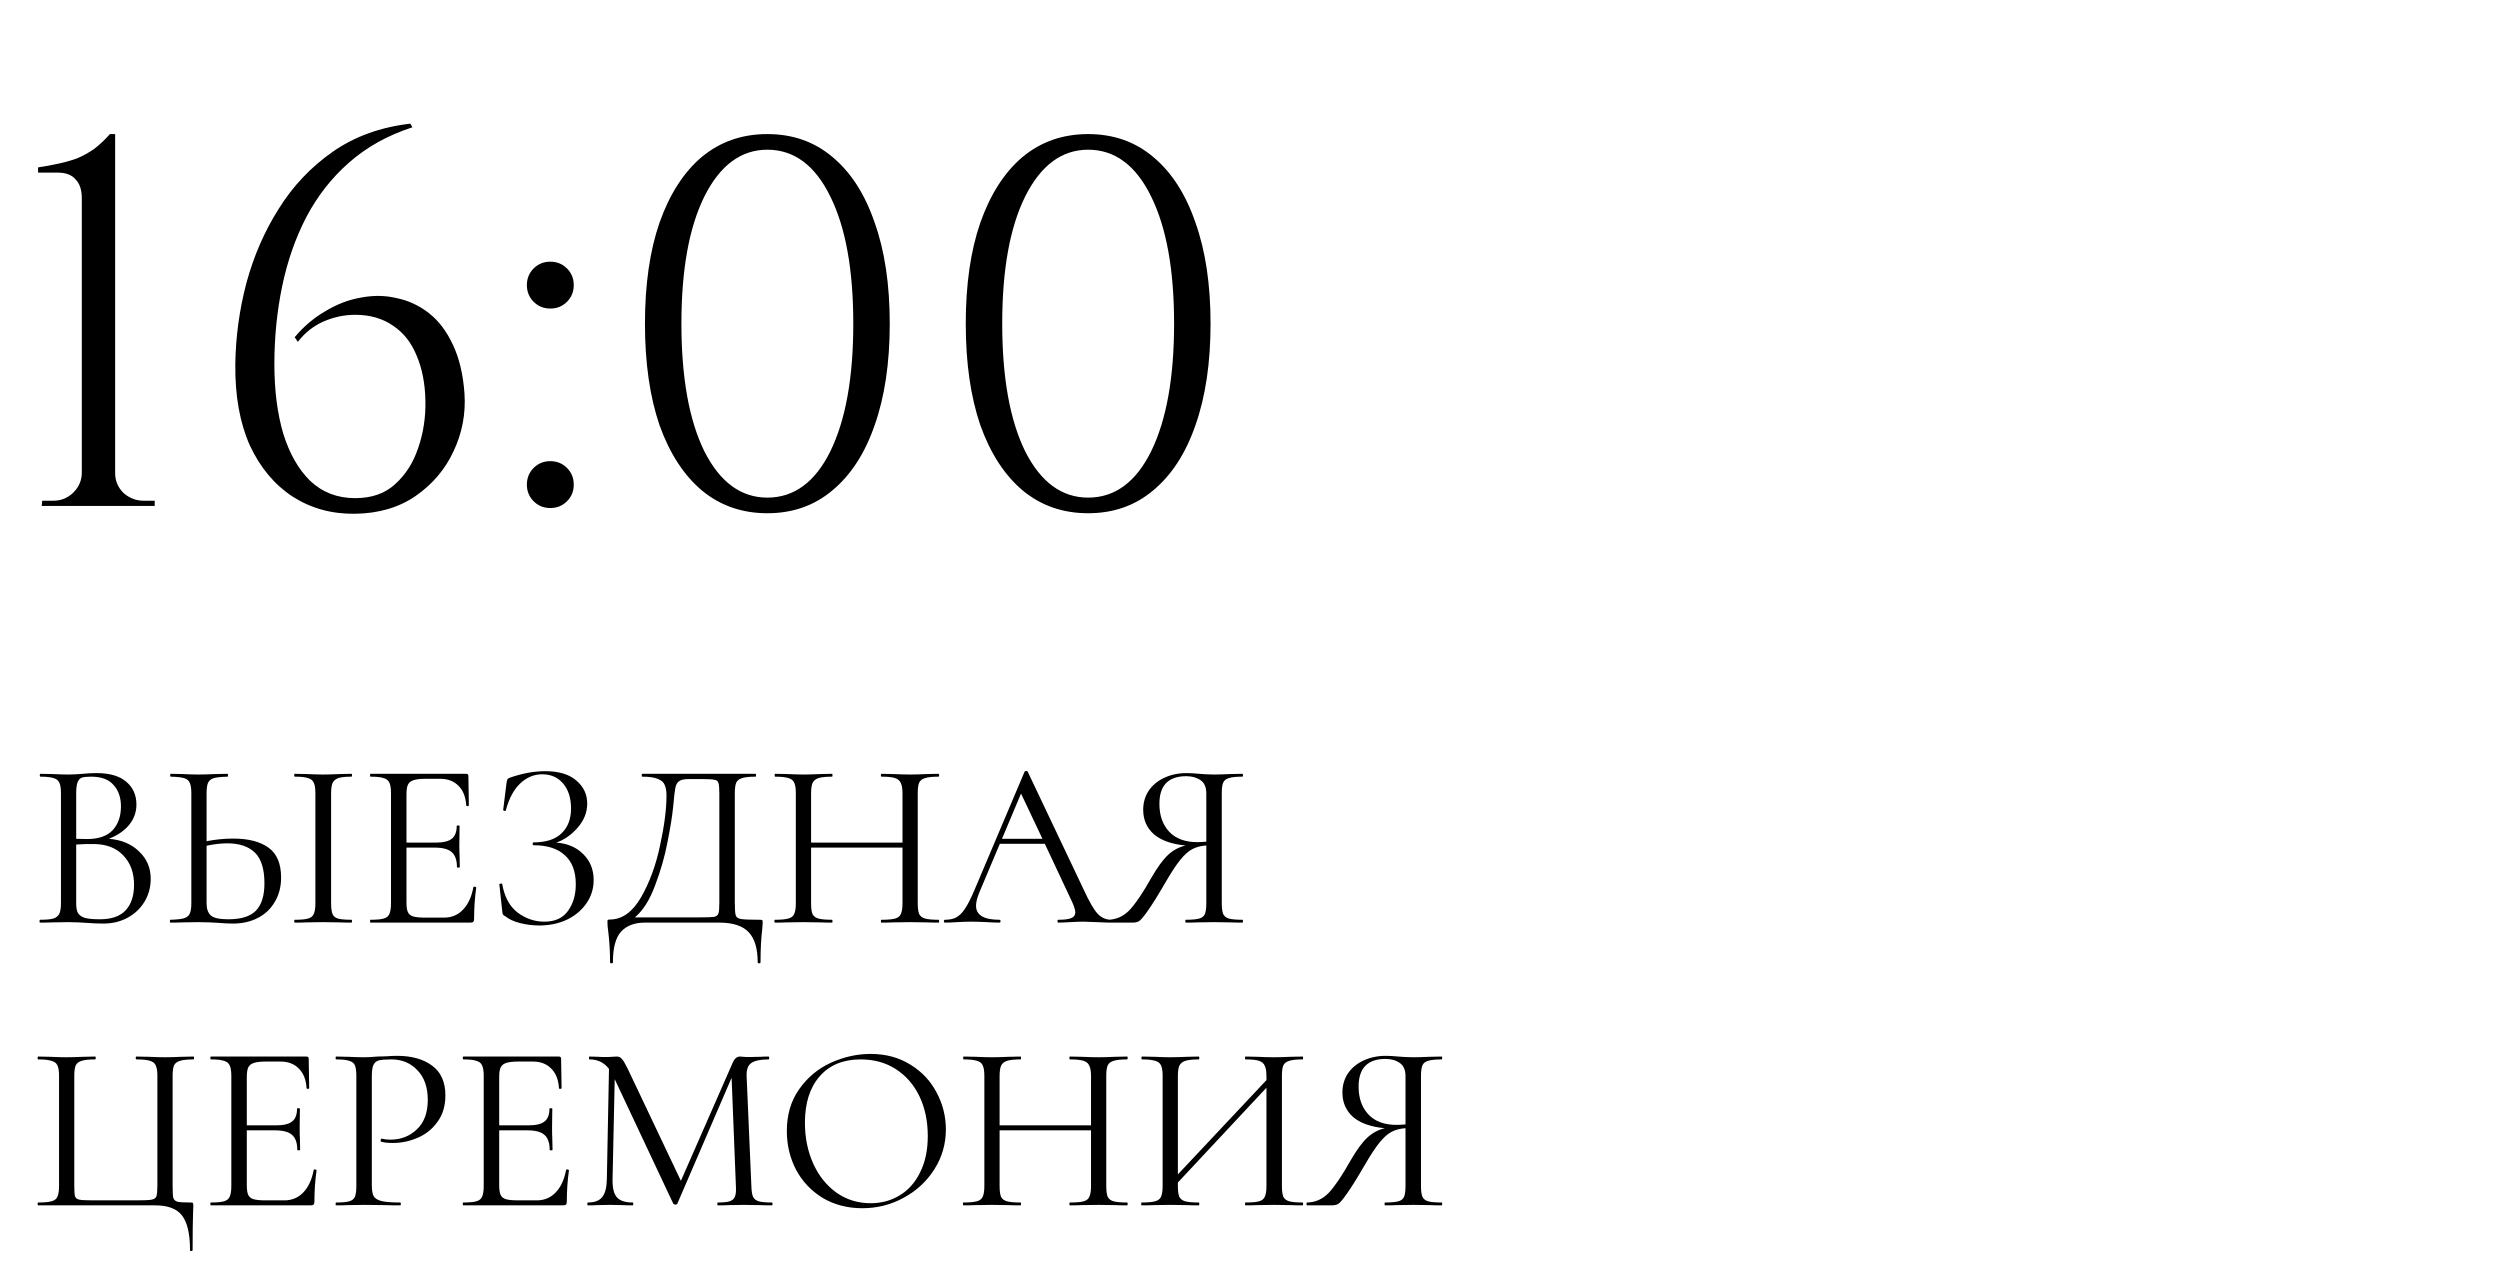
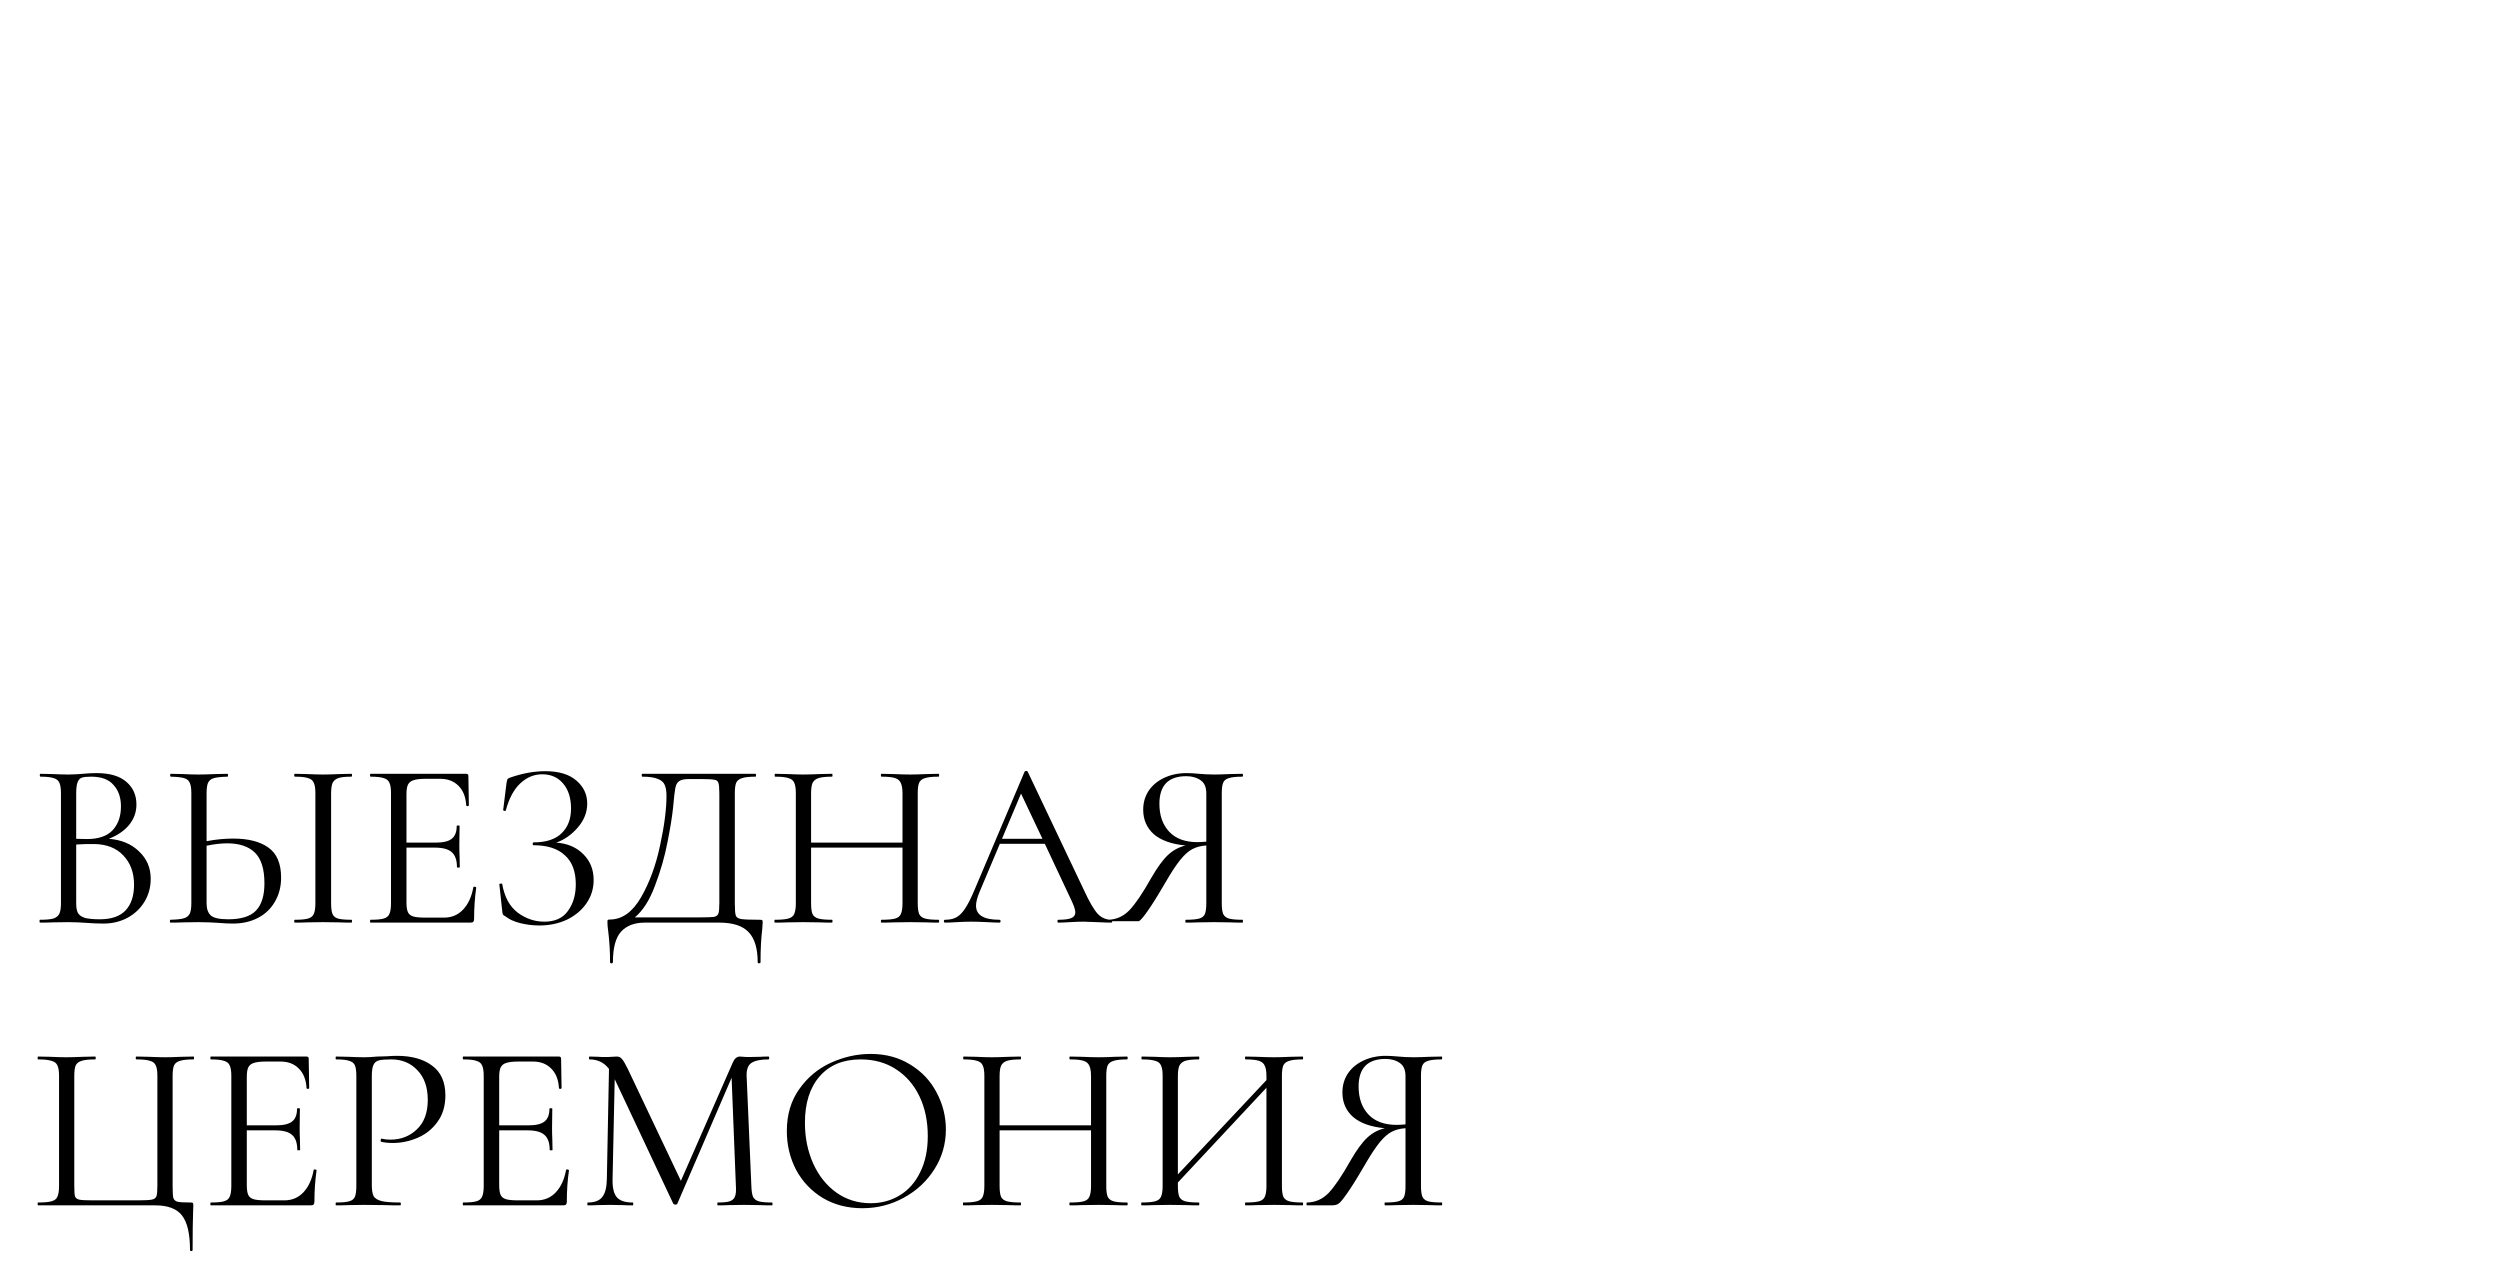
<svg xmlns="http://www.w3.org/2000/svg" width="168" height="85" viewBox="0 0 168 85" fill="none">
-   <path d="M7.312 56.368C8.155 56.432 8.832 56.715 9.344 57.216C9.867 57.707 10.128 58.32 10.128 59.056C10.128 59.621 9.989 60.133 9.712 60.592C9.435 61.051 9.051 61.413 8.56 61.68C8.08 61.936 7.541 62.064 6.944 62.064C6.592 62.064 6.208 62.048 5.792 62.016C5.643 62.005 5.467 61.995 5.264 61.984C5.061 61.973 4.837 61.968 4.592 61.968L3.504 61.984C3.312 61.995 3.04 62 2.688 62C2.667 62 2.656 61.968 2.656 61.904C2.656 61.84 2.667 61.808 2.688 61.808C3.093 61.808 3.392 61.781 3.584 61.728C3.776 61.664 3.909 61.557 3.984 61.408C4.059 61.259 4.096 61.024 4.096 60.704V53.296C4.096 52.976 4.059 52.741 3.984 52.592C3.92 52.443 3.792 52.341 3.6 52.288C3.408 52.224 3.115 52.192 2.72 52.192C2.688 52.192 2.672 52.16 2.672 52.096C2.672 52.032 2.688 52 2.72 52L3.504 52.016C3.952 52.037 4.315 52.048 4.592 52.048C4.784 52.048 4.96 52.043 5.12 52.032C5.291 52.021 5.435 52.011 5.552 52C5.883 51.968 6.192 51.952 6.48 51.952C7.376 51.952 8.048 52.149 8.496 52.544C8.944 52.928 9.168 53.435 9.168 54.064C9.168 54.576 9.003 55.035 8.672 55.44C8.341 55.835 7.888 56.144 7.312 56.368ZM6.128 52.192C5.851 52.192 5.643 52.213 5.504 52.256C5.376 52.299 5.28 52.4 5.216 52.56C5.152 52.72 5.12 52.976 5.12 53.328V56.368L5.84 56.384C6.619 56.384 7.195 56.187 7.568 55.792C7.941 55.387 8.128 54.853 8.128 54.192C8.128 53.595 7.963 53.115 7.632 52.752C7.312 52.379 6.811 52.192 6.128 52.192ZM6.704 61.776C7.483 61.776 8.059 61.579 8.432 61.184C8.816 60.779 9.008 60.203 9.008 59.456C9.008 58.645 8.768 57.989 8.288 57.488C7.819 56.987 7.168 56.731 6.336 56.72C5.995 56.709 5.589 56.72 5.12 56.752V60.704C5.12 60.981 5.157 61.195 5.232 61.344C5.317 61.493 5.472 61.605 5.696 61.68C5.931 61.744 6.267 61.776 6.704 61.776ZM15.674 56.352C16.687 56.352 17.477 56.555 18.042 56.96C18.607 57.365 18.89 58.037 18.89 58.976C18.89 59.584 18.751 60.123 18.474 60.592C18.207 61.061 17.828 61.424 17.338 61.68C16.847 61.936 16.287 62.064 15.658 62.064C15.38 62.064 15.05 62.048 14.666 62.016C14.517 62.005 14.325 61.995 14.09 61.984C13.866 61.973 13.615 61.968 13.338 61.968L12.282 61.984C12.079 61.995 11.802 62 11.45 62C11.428 62 11.418 61.968 11.418 61.904C11.418 61.84 11.428 61.808 11.45 61.808C11.866 61.797 12.165 61.765 12.346 61.712C12.538 61.659 12.671 61.557 12.746 61.408C12.82 61.259 12.858 61.024 12.858 60.704V53.296C12.858 52.976 12.82 52.741 12.746 52.592C12.682 52.443 12.554 52.341 12.362 52.288C12.181 52.235 11.887 52.203 11.482 52.192C11.45 52.192 11.434 52.16 11.434 52.096C11.434 52.032 11.45 52 11.482 52L12.25 52.016C12.677 52.037 13.039 52.048 13.338 52.048C13.647 52.048 14.037 52.037 14.506 52.016L15.29 52C15.311 52 15.322 52.032 15.322 52.096C15.322 52.16 15.311 52.192 15.29 52.192C14.874 52.203 14.57 52.235 14.378 52.288C14.186 52.341 14.053 52.448 13.978 52.608C13.914 52.757 13.882 52.997 13.882 53.328V56.528C14.49 56.411 15.087 56.352 15.674 56.352ZM15.338 61.776C16.202 61.776 16.82 61.584 17.194 61.2C17.578 60.805 17.77 60.192 17.77 59.36C17.77 58.4 17.556 57.712 17.13 57.296C16.703 56.88 16.084 56.672 15.274 56.672C14.858 56.672 14.394 56.725 13.882 56.832V60.704C13.882 61.077 13.978 61.349 14.17 61.52C14.362 61.691 14.751 61.776 15.338 61.776ZM22.25 60.704C22.25 61.024 22.282 61.264 22.346 61.424C22.41 61.573 22.532 61.675 22.714 61.728C22.906 61.781 23.204 61.808 23.61 61.808C23.642 61.808 23.658 61.84 23.658 61.904C23.658 61.968 23.642 62 23.61 62C23.29 62 23.034 61.995 22.842 61.984L21.706 61.968L20.602 61.984C20.41 61.995 20.148 62 19.818 62C19.786 62 19.77 61.968 19.77 61.904C19.77 61.84 19.786 61.808 19.818 61.808C20.223 61.808 20.517 61.781 20.698 61.728C20.89 61.675 21.018 61.573 21.082 61.424C21.157 61.264 21.194 61.024 21.194 60.704V53.296C21.194 52.976 21.157 52.741 21.082 52.592C21.018 52.443 20.89 52.341 20.698 52.288C20.517 52.224 20.223 52.192 19.818 52.192C19.786 52.192 19.77 52.16 19.77 52.096C19.77 52.032 19.786 52 19.818 52L20.602 52.016C21.05 52.037 21.418 52.048 21.706 52.048C22.026 52.048 22.41 52.037 22.858 52.016L23.61 52C23.642 52 23.658 52.032 23.658 52.096C23.658 52.16 23.642 52.192 23.61 52.192C23.215 52.192 22.922 52.224 22.73 52.288C22.549 52.352 22.421 52.464 22.346 52.624C22.282 52.773 22.25 53.008 22.25 53.328V60.704ZM31.811 59.616C31.811 59.595 31.833 59.584 31.875 59.584C31.907 59.584 31.934 59.589 31.955 59.6C31.987 59.611 32.003 59.627 32.003 59.648C31.907 60.32 31.859 61.024 31.859 61.76C31.859 61.845 31.838 61.909 31.795 61.952C31.763 61.984 31.699 62 31.603 62H24.899C24.878 62 24.867 61.968 24.867 61.904C24.867 61.84 24.878 61.808 24.899 61.808C25.305 61.808 25.598 61.781 25.779 61.728C25.971 61.675 26.099 61.573 26.163 61.424C26.238 61.264 26.275 61.024 26.275 60.704V53.296C26.275 52.976 26.238 52.741 26.163 52.592C26.099 52.443 25.971 52.341 25.779 52.288C25.598 52.224 25.305 52.192 24.899 52.192C24.878 52.192 24.867 52.16 24.867 52.096C24.867 52.032 24.878 52 24.899 52H31.331C31.427 52 31.475 52.048 31.475 52.144L31.507 54.112C31.507 54.144 31.481 54.165 31.427 54.176C31.374 54.176 31.342 54.16 31.331 54.128C31.299 53.563 31.129 53.125 30.819 52.816C30.51 52.496 30.099 52.336 29.587 52.336H28.611C28.238 52.336 27.961 52.368 27.779 52.432C27.609 52.485 27.486 52.587 27.411 52.736C27.347 52.875 27.315 53.088 27.315 53.376V56.624H29.267C29.779 56.624 30.142 56.539 30.355 56.368C30.579 56.197 30.691 55.909 30.691 55.504C30.691 55.483 30.723 55.472 30.787 55.472C30.851 55.472 30.883 55.483 30.883 55.504L30.867 56.8C30.867 57.109 30.873 57.344 30.883 57.504L30.899 58.272C30.899 58.293 30.867 58.304 30.803 58.304C30.739 58.304 30.707 58.293 30.707 58.272C30.707 57.803 30.59 57.467 30.355 57.264C30.131 57.061 29.753 56.96 29.219 56.96H27.315V60.64C27.315 60.939 27.347 61.157 27.411 61.296C27.475 61.435 27.593 61.531 27.763 61.584C27.934 61.637 28.201 61.664 28.563 61.664H29.843C30.355 61.664 30.782 61.483 31.123 61.12C31.465 60.757 31.694 60.256 31.811 59.616ZM37.381 56.624C38.128 56.677 38.73 56.933 39.189 57.392C39.658 57.851 39.893 58.432 39.893 59.136C39.893 59.723 39.728 60.251 39.397 60.72C39.077 61.179 38.64 61.541 38.085 61.808C37.53 62.064 36.917 62.192 36.245 62.192C35.808 62.192 35.376 62.139 34.949 62.032C34.533 61.925 34.208 61.776 33.973 61.584C33.877 61.531 33.818 61.488 33.797 61.456C33.776 61.413 33.76 61.333 33.749 61.216L33.557 59.44C33.557 59.408 33.584 59.387 33.637 59.376C33.701 59.365 33.738 59.376 33.749 59.408C33.898 60.272 34.245 60.912 34.789 61.328C35.333 61.733 35.93 61.936 36.581 61.936C37.296 61.936 37.824 61.696 38.165 61.216C38.517 60.736 38.693 60.139 38.693 59.424C38.693 58.56 38.448 57.909 37.957 57.472C37.477 57.024 36.778 56.8 35.861 56.8C35.818 56.8 35.797 56.768 35.797 56.704C35.797 56.64 35.818 56.608 35.861 56.608C36.693 56.608 37.317 56.405 37.733 56C38.16 55.595 38.373 55.04 38.373 54.336C38.373 53.632 38.197 53.072 37.845 52.656C37.493 52.24 37.024 52.032 36.437 52.032C35.882 52.032 35.386 52.24 34.949 52.656C34.522 53.061 34.202 53.664 33.989 54.464C33.989 54.485 33.968 54.496 33.925 54.496C33.904 54.496 33.877 54.491 33.845 54.48C33.824 54.459 33.813 54.443 33.813 54.432L34.037 52.624C34.058 52.496 34.08 52.411 34.101 52.368C34.122 52.325 34.181 52.288 34.277 52.256C35.098 51.968 35.888 51.824 36.645 51.824C37.552 51.824 38.245 52.032 38.725 52.448C39.216 52.864 39.461 53.381 39.461 54C39.461 54.587 39.248 55.125 38.821 55.616C38.405 56.096 37.925 56.432 37.381 56.624ZM51.06 61.808C51.156 61.808 51.21 61.819 51.22 61.84C51.242 61.851 51.252 61.904 51.252 62C51.252 62.053 51.242 62.208 51.22 62.464C51.146 63.061 51.108 63.792 51.108 64.656C51.108 64.709 51.076 64.736 51.012 64.736C50.948 64.736 50.916 64.709 50.916 64.656C50.916 63.739 50.714 63.067 50.308 62.64C49.903 62.213 49.247 62 48.34 62H43.332C42.65 62 42.122 62.197 41.748 62.592C41.375 62.997 41.188 63.685 41.188 64.656C41.188 64.709 41.156 64.736 41.092 64.736C41.028 64.736 40.996 64.709 40.996 64.656C40.996 63.931 40.954 63.227 40.868 62.544C40.836 62.341 40.82 62.155 40.82 61.984C40.82 61.899 40.826 61.845 40.836 61.824C40.858 61.803 40.906 61.792 40.98 61.792C41.802 61.792 42.5 61.296 43.076 60.304C43.652 59.301 44.079 58.139 44.356 56.816C44.644 55.493 44.788 54.379 44.788 53.472C44.788 53.173 44.751 52.939 44.676 52.768C44.612 52.587 44.463 52.448 44.228 52.352C43.994 52.245 43.636 52.192 43.156 52.192C43.135 52.192 43.124 52.16 43.124 52.096C43.124 52.032 43.135 52 43.156 52H50.772C50.794 52 50.804 52.032 50.804 52.096C50.804 52.16 50.794 52.192 50.772 52.192C50.367 52.192 50.068 52.224 49.876 52.288C49.684 52.341 49.551 52.443 49.476 52.592C49.412 52.741 49.38 52.976 49.38 53.296V60.704C49.38 61.12 49.402 61.392 49.444 61.52C49.487 61.648 49.61 61.728 49.812 61.76C50.015 61.792 50.431 61.808 51.06 61.808ZM48.34 53.328C48.34 52.965 48.319 52.725 48.276 52.608C48.244 52.491 48.154 52.421 48.004 52.4C47.855 52.368 47.551 52.352 47.092 52.352H46.308C45.988 52.352 45.764 52.4 45.636 52.496C45.508 52.581 45.423 52.736 45.38 52.96C45.338 53.184 45.29 53.605 45.236 54.224C45.172 54.853 45.044 55.648 44.852 56.608C44.671 57.557 44.394 58.523 44.02 59.504C43.658 60.485 43.204 61.2 42.66 61.648H47.012C47.503 61.648 47.823 61.637 47.972 61.616C48.132 61.584 48.234 61.509 48.276 61.392C48.319 61.275 48.34 61.035 48.34 60.672V53.328ZM63.065 61.808C63.096 61.808 63.112 61.84 63.112 61.904C63.112 61.968 63.096 62 63.065 62C62.734 62 62.472 61.995 62.281 61.984L61.176 61.968L60.008 61.984C59.816 61.995 59.56 62 59.24 62C59.209 62 59.193 61.968 59.193 61.904C59.193 61.84 59.209 61.808 59.24 61.808C59.657 61.808 59.961 61.781 60.153 61.728C60.344 61.675 60.472 61.573 60.536 61.424C60.611 61.264 60.648 61.024 60.648 60.704V56.96H54.505V60.704C54.505 61.024 54.536 61.264 54.6 61.424C54.675 61.573 54.809 61.675 55.001 61.728C55.193 61.781 55.496 61.808 55.913 61.808C55.934 61.808 55.944 61.84 55.944 61.904C55.944 61.968 55.934 62 55.913 62C55.582 62 55.321 61.995 55.129 61.984L53.977 61.968L52.873 61.984C52.681 61.995 52.414 62 52.072 62C52.051 62 52.041 61.968 52.041 61.904C52.041 61.84 52.051 61.808 52.072 61.808C52.478 61.808 52.776 61.781 52.968 61.728C53.171 61.675 53.304 61.573 53.368 61.424C53.443 61.264 53.48 61.024 53.48 60.704V53.296C53.48 52.976 53.443 52.741 53.368 52.592C53.304 52.443 53.176 52.341 52.984 52.288C52.792 52.224 52.494 52.192 52.089 52.192C52.067 52.192 52.056 52.16 52.056 52.096C52.056 52.032 52.067 52 52.089 52L52.904 52.016C53.352 52.037 53.71 52.048 53.977 52.048C54.286 52.048 54.675 52.037 55.145 52.016L55.913 52C55.934 52 55.944 52.032 55.944 52.096C55.944 52.16 55.934 52.192 55.913 52.192C55.507 52.192 55.203 52.224 55.001 52.288C54.809 52.352 54.675 52.464 54.6 52.624C54.536 52.773 54.505 53.008 54.505 53.328V56.624H60.648V53.328C60.648 53.008 60.611 52.773 60.536 52.624C60.472 52.464 60.344 52.352 60.153 52.288C59.961 52.224 59.657 52.192 59.24 52.192C59.209 52.192 59.193 52.16 59.193 52.096C59.193 52.032 59.209 52 59.24 52L60.008 52.016C60.478 52.037 60.867 52.048 61.176 52.048C61.465 52.048 61.833 52.037 62.281 52.016L63.065 52C63.096 52 63.112 52.032 63.112 52.096C63.112 52.16 63.096 52.192 63.065 52.192C62.659 52.192 62.361 52.224 62.169 52.288C61.977 52.341 61.843 52.443 61.769 52.592C61.705 52.741 61.672 52.976 61.672 53.296V60.704C61.672 61.024 61.705 61.264 61.769 61.424C61.843 61.573 61.977 61.675 62.169 61.728C62.361 61.781 62.659 61.808 63.065 61.808ZM74.677 61.808C74.72 61.808 74.741 61.84 74.741 61.904C74.741 61.968 74.72 62 74.677 62C74.475 62 74.16 61.989 73.733 61.968C73.306 61.947 72.997 61.936 72.805 61.936C72.57 61.936 72.272 61.947 71.909 61.968C71.568 61.989 71.306 62 71.125 62C71.082 62 71.061 61.968 71.061 61.904C71.061 61.84 71.082 61.808 71.125 61.808C71.52 61.808 71.808 61.771 71.989 61.696C72.171 61.621 72.261 61.493 72.261 61.312C72.261 61.163 72.192 60.933 72.053 60.624L70.213 56.704H67.189L65.813 59.968C65.664 60.331 65.589 60.629 65.589 60.864C65.589 61.493 66.112 61.808 67.157 61.808C67.21 61.808 67.237 61.84 67.237 61.904C67.237 61.968 67.21 62 67.157 62C66.965 62 66.688 61.989 66.325 61.968C65.92 61.947 65.568 61.936 65.269 61.936C64.992 61.936 64.672 61.947 64.309 61.968C63.989 61.989 63.722 62 63.509 62C63.456 62 63.429 61.968 63.429 61.904C63.429 61.84 63.456 61.808 63.509 61.808C63.808 61.808 64.058 61.755 64.261 61.648C64.475 61.531 64.672 61.333 64.853 61.056C65.045 60.768 65.253 60.357 65.477 59.824L68.853 51.856C68.874 51.824 68.912 51.808 68.965 51.808C69.019 51.808 69.05 51.824 69.061 51.856L72.837 59.808C73.2 60.597 73.509 61.131 73.765 61.408C74.021 61.675 74.325 61.808 74.677 61.808ZM67.333 56.368H70.053L68.613 53.328L67.333 56.368ZM83.496 61.808C83.517 61.808 83.528 61.84 83.528 61.904C83.528 61.968 83.517 62 83.496 62C83.154 62 82.888 61.995 82.695 61.984L81.591 61.968L80.472 61.984C80.279 61.995 80.018 62 79.688 62C79.666 62 79.656 61.968 79.656 61.904C79.656 61.84 79.666 61.808 79.688 61.808C80.093 61.808 80.391 61.781 80.584 61.728C80.775 61.675 80.903 61.573 80.968 61.424C81.031 61.264 81.064 61.024 81.064 60.704V56.816C80.712 56.837 80.402 56.917 80.135 57.056C79.879 57.184 79.608 57.424 79.32 57.776C79.042 58.117 78.706 58.629 78.311 59.312C77.789 60.208 77.389 60.848 77.112 61.232C76.845 61.616 76.653 61.84 76.535 61.904C76.429 61.968 76.285 62 76.103 62H74.456C74.424 62 74.407 61.968 74.407 61.904C74.407 61.84 74.424 61.808 74.456 61.808C75.01 61.797 75.49 61.584 75.895 61.168C76.301 60.741 76.791 60.016 77.368 58.992C77.773 58.288 78.146 57.776 78.487 57.456C78.829 57.136 79.224 56.923 79.671 56.816C78.743 56.731 78.034 56.48 77.543 56.064C77.064 55.637 76.823 55.088 76.823 54.416C76.823 53.936 76.946 53.509 77.192 53.136C77.448 52.763 77.794 52.475 78.231 52.272C78.68 52.059 79.181 51.952 79.736 51.952C79.981 51.952 80.263 51.968 80.584 52C80.712 52.011 80.861 52.021 81.031 52.032C81.202 52.043 81.389 52.048 81.591 52.048C81.869 52.048 82.231 52.037 82.68 52.016L83.496 52C83.517 52 83.528 52.032 83.528 52.096C83.528 52.16 83.517 52.192 83.496 52.192C83.079 52.192 82.775 52.224 82.584 52.288C82.391 52.341 82.263 52.443 82.2 52.592C82.135 52.741 82.103 52.976 82.103 53.296V60.704C82.103 61.024 82.135 61.264 82.2 61.424C82.274 61.573 82.402 61.675 82.584 61.728C82.775 61.781 83.079 61.808 83.496 61.808ZM77.912 54.016C77.912 54.795 78.13 55.419 78.567 55.888C79.005 56.357 79.639 56.592 80.472 56.592C80.61 56.592 80.808 56.581 81.064 56.56V53.328C81.064 52.901 80.936 52.603 80.68 52.432C80.424 52.251 80.103 52.16 79.719 52.16C78.514 52.16 77.912 52.779 77.912 54.016ZM12.768 83.992C12.768 82.904 12.587 82.131 12.224 81.672C11.872 81.224 11.275 81 10.432 81H2.56C2.539 81 2.528 80.968 2.528 80.904C2.528 80.84 2.539 80.808 2.56 80.808C2.965 80.808 3.264 80.781 3.456 80.728C3.659 80.675 3.792 80.573 3.856 80.424C3.931 80.264 3.968 80.024 3.968 79.704V72.296C3.968 71.976 3.931 71.741 3.856 71.592C3.792 71.443 3.659 71.341 3.456 71.288C3.264 71.224 2.965 71.192 2.56 71.192C2.539 71.192 2.528 71.16 2.528 71.096C2.528 71.032 2.539 71 2.56 71L3.36 71.016C3.808 71.037 4.171 71.048 4.448 71.048C4.747 71.048 5.131 71.037 5.6 71.016L6.4 71C6.421 71 6.432 71.032 6.432 71.096C6.432 71.16 6.421 71.192 6.4 71.192C5.984 71.192 5.68 71.224 5.488 71.288C5.296 71.341 5.163 71.443 5.088 71.592C5.024 71.741 4.992 71.976 4.992 72.296V79.672C4.992 80.035 5.008 80.275 5.04 80.392C5.083 80.509 5.179 80.584 5.328 80.616C5.477 80.648 5.781 80.664 6.24 80.664H9.232C9.712 80.664 10.032 80.648 10.192 80.616C10.363 80.584 10.469 80.509 10.512 80.392C10.555 80.264 10.576 80.024 10.576 79.672V72.296C10.576 71.976 10.539 71.741 10.464 71.592C10.4 71.443 10.272 71.341 10.08 71.288C9.888 71.224 9.584 71.192 9.168 71.192C9.136 71.192 9.12 71.16 9.12 71.096C9.12 71.032 9.136 71 9.168 71L9.968 71.016C10.437 71.037 10.816 71.048 11.104 71.048C11.392 71.048 11.76 71.037 12.208 71.016L13.008 71C13.029 71 13.04 71.032 13.04 71.096C13.04 71.16 13.029 71.192 13.008 71.192C12.603 71.192 12.299 71.224 12.096 71.288C11.904 71.341 11.771 71.443 11.696 71.592C11.632 71.741 11.6 71.976 11.6 72.296V79.704C11.6 80.109 11.616 80.376 11.648 80.504C11.691 80.632 11.787 80.717 11.936 80.76C12.085 80.792 12.379 80.808 12.816 80.808C12.901 80.808 12.949 80.819 12.96 80.84C12.981 80.861 12.992 80.915 12.992 81C12.992 81.181 12.987 81.336 12.976 81.464C12.955 81.997 12.944 82.84 12.944 83.992C12.944 84.045 12.912 84.072 12.848 84.072C12.795 84.072 12.768 84.045 12.768 83.992ZM21.081 78.616C21.081 78.595 21.102 78.584 21.145 78.584C21.177 78.584 21.203 78.589 21.225 78.6C21.257 78.611 21.273 78.627 21.273 78.648C21.177 79.32 21.129 80.024 21.129 80.76C21.129 80.845 21.107 80.909 21.065 80.952C21.033 80.984 20.969 81 20.873 81H14.169C14.147 81 14.137 80.968 14.137 80.904C14.137 80.84 14.147 80.808 14.169 80.808C14.574 80.808 14.867 80.781 15.049 80.728C15.241 80.675 15.369 80.573 15.433 80.424C15.507 80.264 15.545 80.024 15.545 79.704V72.296C15.545 71.976 15.507 71.741 15.433 71.592C15.369 71.443 15.241 71.341 15.049 71.288C14.867 71.224 14.574 71.192 14.169 71.192C14.147 71.192 14.137 71.16 14.137 71.096C14.137 71.032 14.147 71 14.169 71H20.601C20.697 71 20.745 71.048 20.745 71.144L20.777 73.112C20.777 73.144 20.75 73.165 20.697 73.176C20.643 73.176 20.611 73.16 20.601 73.128C20.569 72.563 20.398 72.125 20.089 71.816C19.779 71.496 19.369 71.336 18.857 71.336H17.881C17.507 71.336 17.23 71.368 17.049 71.432C16.878 71.485 16.755 71.587 16.681 71.736C16.617 71.875 16.585 72.088 16.585 72.376V75.624H18.537C19.049 75.624 19.411 75.539 19.625 75.368C19.849 75.197 19.961 74.909 19.961 74.504C19.961 74.483 19.993 74.472 20.057 74.472C20.121 74.472 20.153 74.483 20.153 74.504L20.137 75.8C20.137 76.109 20.142 76.344 20.153 76.504L20.169 77.272C20.169 77.293 20.137 77.304 20.073 77.304C20.009 77.304 19.977 77.293 19.977 77.272C19.977 76.803 19.859 76.467 19.625 76.264C19.401 76.061 19.022 75.96 18.489 75.96H16.585V79.64C16.585 79.939 16.617 80.157 16.681 80.296C16.745 80.435 16.862 80.531 17.033 80.584C17.203 80.637 17.47 80.664 17.833 80.664H19.113C19.625 80.664 20.051 80.483 20.393 80.12C20.734 79.757 20.963 79.256 21.081 78.616ZM24.986 79.64C24.986 79.981 25.029 80.232 25.114 80.392C25.21 80.541 25.386 80.648 25.642 80.712C25.909 80.776 26.325 80.808 26.89 80.808C26.922 80.808 26.938 80.84 26.938 80.904C26.938 80.968 26.922 81 26.89 81C26.453 81 26.112 80.995 25.866 80.984L24.474 80.968L23.402 80.984C23.2 80.995 22.928 81 22.586 81C22.565 81 22.554 80.968 22.554 80.904C22.554 80.84 22.565 80.808 22.586 80.808C22.992 80.808 23.285 80.781 23.466 80.728C23.658 80.675 23.786 80.573 23.85 80.424C23.914 80.264 23.946 80.024 23.946 79.704V72.296C23.946 71.976 23.914 71.741 23.85 71.592C23.786 71.443 23.658 71.341 23.466 71.288C23.285 71.224 22.992 71.192 22.586 71.192C22.565 71.192 22.554 71.16 22.554 71.096C22.554 71.032 22.565 71 22.586 71L23.386 71.016C23.834 71.037 24.192 71.048 24.458 71.048C24.725 71.048 25.024 71.032 25.354 71C25.482 71 25.685 70.995 25.962 70.984C26.24 70.963 26.48 70.952 26.682 70.952C27.664 70.952 28.448 71.171 29.034 71.608C29.632 72.045 29.93 72.712 29.93 73.608C29.93 74.312 29.754 74.904 29.402 75.384C29.061 75.864 28.618 76.221 28.074 76.456C27.53 76.691 26.97 76.808 26.394 76.808C26.085 76.808 25.829 76.781 25.626 76.728C25.594 76.728 25.578 76.701 25.578 76.648C25.578 76.616 25.584 76.584 25.594 76.552C25.616 76.52 25.637 76.509 25.658 76.52C25.829 76.563 26.021 76.584 26.234 76.584C26.938 76.584 27.53 76.355 28.01 75.896C28.501 75.437 28.746 74.776 28.746 73.912C28.746 73.069 28.517 72.408 28.058 71.928C27.6 71.437 27.013 71.192 26.298 71.192C25.914 71.192 25.637 71.213 25.466 71.256C25.296 71.299 25.173 71.4 25.098 71.56C25.024 71.709 24.986 71.965 24.986 72.328V79.64ZM38.042 78.616C38.042 78.595 38.063 78.584 38.106 78.584C38.138 78.584 38.164 78.589 38.186 78.6C38.218 78.611 38.234 78.627 38.234 78.648C38.138 79.32 38.09 80.024 38.09 80.76C38.09 80.845 38.069 80.909 38.026 80.952C37.994 80.984 37.93 81 37.834 81H31.13C31.108 81 31.098 80.968 31.098 80.904C31.098 80.84 31.108 80.808 31.13 80.808C31.535 80.808 31.828 80.781 32.01 80.728C32.202 80.675 32.33 80.573 32.394 80.424C32.468 80.264 32.506 80.024 32.506 79.704V72.296C32.506 71.976 32.468 71.741 32.394 71.592C32.33 71.443 32.202 71.341 32.01 71.288C31.828 71.224 31.535 71.192 31.13 71.192C31.108 71.192 31.098 71.16 31.098 71.096C31.098 71.032 31.108 71 31.13 71H37.562C37.658 71 37.706 71.048 37.706 71.144L37.738 73.112C37.738 73.144 37.711 73.165 37.658 73.176C37.605 73.176 37.572 73.16 37.562 73.128C37.53 72.563 37.359 72.125 37.05 71.816C36.74 71.496 36.33 71.336 35.818 71.336H34.842C34.468 71.336 34.191 71.368 34.01 71.432C33.839 71.485 33.717 71.587 33.642 71.736C33.578 71.875 33.546 72.088 33.546 72.376V75.624H35.498C36.01 75.624 36.373 75.539 36.586 75.368C36.81 75.197 36.922 74.909 36.922 74.504C36.922 74.483 36.954 74.472 37.018 74.472C37.082 74.472 37.114 74.483 37.114 74.504L37.098 75.8C37.098 76.109 37.103 76.344 37.114 76.504L37.13 77.272C37.13 77.293 37.098 77.304 37.034 77.304C36.97 77.304 36.938 77.293 36.938 77.272C36.938 76.803 36.821 76.467 36.586 76.264C36.362 76.061 35.983 75.96 35.45 75.96H33.546V79.64C33.546 79.939 33.578 80.157 33.642 80.296C33.706 80.435 33.823 80.531 33.994 80.584C34.164 80.637 34.431 80.664 34.794 80.664H36.074C36.586 80.664 37.013 80.483 37.354 80.12C37.695 79.757 37.925 79.256 38.042 78.616ZM51.868 80.808C51.9 80.808 51.916 80.84 51.916 80.904C51.916 80.968 51.9 81 51.868 81C51.537 81 51.276 80.995 51.084 80.984L49.98 80.968L48.956 80.984C48.785 80.995 48.545 81 48.236 81C48.214 81 48.204 80.968 48.204 80.904C48.204 80.84 48.214 80.808 48.236 80.808C48.598 80.808 48.865 80.781 49.036 80.728C49.217 80.664 49.334 80.557 49.388 80.408C49.452 80.259 49.473 80.024 49.452 79.704L49.164 72.424L45.516 80.888C45.494 80.931 45.452 80.952 45.388 80.952C45.334 80.952 45.286 80.931 45.244 80.888L41.308 72.52L41.164 79.256C41.153 79.821 41.249 80.221 41.452 80.456C41.654 80.691 42.012 80.808 42.524 80.808C42.545 80.808 42.556 80.84 42.556 80.904C42.556 80.968 42.545 81 42.524 81C42.225 81 41.996 80.995 41.836 80.984L40.972 80.968L40.14 80.984C39.99 80.995 39.777 81 39.5 81C39.478 81 39.468 80.968 39.468 80.904C39.468 80.84 39.478 80.808 39.5 80.808C39.948 80.808 40.268 80.691 40.46 80.456C40.662 80.211 40.769 79.811 40.78 79.256L40.924 71.832C40.604 71.405 40.166 71.192 39.612 71.192C39.59 71.192 39.58 71.16 39.58 71.096C39.58 71.032 39.59 71 39.612 71L40.204 71.016C40.31 71.027 40.46 71.032 40.652 71.032C40.844 71.032 41.004 71.027 41.132 71.016C41.27 71.005 41.377 71 41.452 71C41.59 71 41.702 71.053 41.788 71.16C41.884 71.256 42.017 71.48 42.188 71.832L45.756 79.352L49.244 71.4C49.361 71.133 49.521 71 49.724 71C49.777 71 49.852 71.005 49.948 71.016C50.054 71.027 50.193 71.032 50.364 71.032L51.116 71.016C51.233 71.005 51.409 71 51.644 71C51.676 71 51.692 71.032 51.692 71.096C51.692 71.16 51.676 71.192 51.644 71.192C51.11 71.192 50.726 71.272 50.492 71.432C50.268 71.581 50.161 71.869 50.172 72.296L50.492 79.704C50.502 80.035 50.54 80.275 50.604 80.424C50.678 80.573 50.806 80.675 50.988 80.728C51.169 80.781 51.462 80.808 51.868 80.808ZM57.947 81.192C56.955 81.192 56.069 80.963 55.291 80.504C54.523 80.035 53.925 79.405 53.499 78.616C53.083 77.816 52.875 76.947 52.875 76.008C52.875 74.909 53.152 73.971 53.707 73.192C54.261 72.403 54.971 71.811 55.835 71.416C56.709 71.021 57.6 70.824 58.507 70.824C59.52 70.824 60.411 71.064 61.179 71.544C61.947 72.013 62.533 72.637 62.939 73.416C63.355 74.195 63.563 75.021 63.563 75.896C63.563 76.867 63.307 77.757 62.795 78.568C62.283 79.379 61.595 80.019 60.731 80.488C59.877 80.957 58.949 81.192 57.947 81.192ZM58.507 80.856C59.232 80.856 59.883 80.68 60.459 80.328C61.045 79.976 61.504 79.459 61.835 78.776C62.176 78.093 62.347 77.283 62.347 76.344C62.347 75.341 62.16 74.451 61.787 73.672C61.413 72.893 60.885 72.285 60.203 71.848C59.531 71.411 58.741 71.192 57.835 71.192C56.661 71.192 55.744 71.571 55.083 72.328C54.421 73.085 54.091 74.125 54.091 75.448C54.091 76.451 54.277 77.368 54.651 78.2C55.024 79.021 55.547 79.672 56.219 80.152C56.891 80.621 57.653 80.856 58.507 80.856ZM75.733 80.808C75.765 80.808 75.781 80.84 75.781 80.904C75.781 80.968 75.765 81 75.733 81C75.402 81 75.141 80.995 74.949 80.984L73.845 80.968L72.677 80.984C72.485 80.995 72.229 81 71.909 81C71.877 81 71.861 80.968 71.861 80.904C71.861 80.84 71.877 80.808 71.909 80.808C72.325 80.808 72.629 80.781 72.821 80.728C73.013 80.675 73.141 80.573 73.205 80.424C73.279 80.264 73.317 80.024 73.317 79.704V75.96H67.173V79.704C67.173 80.024 67.205 80.264 67.269 80.424C67.343 80.573 67.477 80.675 67.669 80.728C67.861 80.781 68.165 80.808 68.581 80.808C68.602 80.808 68.613 80.84 68.613 80.904C68.613 80.968 68.602 81 68.581 81C68.25 81 67.989 80.995 67.797 80.984L66.645 80.968L65.541 80.984C65.349 80.995 65.082 81 64.741 81C64.719 81 64.709 80.968 64.709 80.904C64.709 80.84 64.719 80.808 64.741 80.808C65.146 80.808 65.445 80.781 65.637 80.728C65.839 80.675 65.973 80.573 66.037 80.424C66.111 80.264 66.149 80.024 66.149 79.704V72.296C66.149 71.976 66.111 71.741 66.037 71.592C65.973 71.443 65.845 71.341 65.653 71.288C65.461 71.224 65.162 71.192 64.757 71.192C64.735 71.192 64.725 71.16 64.725 71.096C64.725 71.032 64.735 71 64.757 71L65.573 71.016C66.021 71.037 66.378 71.048 66.645 71.048C66.954 71.048 67.343 71.037 67.813 71.016L68.581 71C68.602 71 68.613 71.032 68.613 71.096C68.613 71.16 68.602 71.192 68.581 71.192C68.175 71.192 67.871 71.224 67.669 71.288C67.477 71.352 67.343 71.464 67.269 71.624C67.205 71.773 67.173 72.008 67.173 72.328V75.624H73.317V72.328C73.317 72.008 73.279 71.773 73.205 71.624C73.141 71.464 73.013 71.352 72.821 71.288C72.629 71.224 72.325 71.192 71.909 71.192C71.877 71.192 71.861 71.16 71.861 71.096C71.861 71.032 71.877 71 71.909 71L72.677 71.016C73.146 71.037 73.535 71.048 73.845 71.048C74.133 71.048 74.501 71.037 74.949 71.016L75.733 71C75.765 71 75.781 71.032 75.781 71.096C75.781 71.16 75.765 71.192 75.733 71.192C75.327 71.192 75.029 71.224 74.837 71.288C74.645 71.341 74.511 71.443 74.437 71.592C74.373 71.741 74.341 71.976 74.341 72.296V79.704C74.341 80.024 74.373 80.264 74.437 80.424C74.511 80.573 74.645 80.675 74.837 80.728C75.029 80.781 75.327 80.808 75.733 80.808ZM87.537 80.808C87.559 80.808 87.569 80.84 87.569 80.904C87.569 80.968 87.559 81 87.537 81C87.196 81 86.929 80.995 86.737 80.984L85.633 80.968L84.465 80.984C84.273 80.995 84.017 81 83.697 81C83.676 81 83.665 80.968 83.665 80.904C83.665 80.84 83.676 80.808 83.697 80.808C84.113 80.808 84.417 80.781 84.609 80.728C84.801 80.675 84.929 80.573 84.993 80.424C85.068 80.264 85.105 80.024 85.105 79.704V73.096L79.153 79.464V79.704C79.153 80.024 79.185 80.264 79.249 80.424C79.324 80.573 79.457 80.675 79.649 80.728C79.841 80.781 80.145 80.808 80.561 80.808C80.583 80.808 80.593 80.84 80.593 80.904C80.593 80.968 80.583 81 80.561 81C80.231 81 79.969 80.995 79.777 80.984L78.625 80.968L77.521 80.984C77.329 80.995 77.063 81 76.721 81C76.7 81 76.689 80.968 76.689 80.904C76.689 80.84 76.7 80.808 76.721 80.808C77.127 80.808 77.425 80.781 77.617 80.728C77.82 80.675 77.953 80.573 78.017 80.424C78.092 80.264 78.129 80.024 78.129 79.704V72.296C78.129 71.976 78.092 71.741 78.017 71.592C77.953 71.443 77.825 71.341 77.633 71.288C77.441 71.224 77.143 71.192 76.737 71.192C76.716 71.192 76.705 71.16 76.705 71.096C76.705 71.032 76.716 71 76.737 71L77.553 71.016C78.001 71.037 78.359 71.048 78.625 71.048C78.935 71.048 79.324 71.037 79.793 71.016L80.561 71C80.583 71 80.593 71.032 80.593 71.096C80.593 71.16 80.583 71.192 80.561 71.192C80.156 71.192 79.852 71.224 79.649 71.288C79.457 71.352 79.324 71.464 79.249 71.624C79.185 71.773 79.153 72.008 79.153 72.328V78.92L85.105 72.584V72.328C85.105 72.008 85.068 71.773 84.993 71.624C84.929 71.464 84.801 71.352 84.609 71.288C84.417 71.224 84.113 71.192 83.697 71.192C83.676 71.192 83.665 71.16 83.665 71.096C83.665 71.032 83.676 71 83.697 71L84.465 71.016C84.935 71.037 85.324 71.048 85.633 71.048C85.9 71.048 86.268 71.037 86.737 71.016L87.537 71C87.559 71 87.569 71.032 87.569 71.096C87.569 71.16 87.559 71.192 87.537 71.192C87.132 71.192 86.833 71.224 86.641 71.288C86.449 71.341 86.316 71.443 86.241 71.592C86.177 71.741 86.145 71.976 86.145 72.296V79.704C86.145 80.024 86.177 80.264 86.241 80.424C86.316 80.573 86.449 80.675 86.641 80.728C86.833 80.781 87.132 80.808 87.537 80.808ZM96.882 80.808C96.904 80.808 96.914 80.84 96.914 80.904C96.914 80.968 96.904 81 96.882 81C96.541 81 96.274 80.995 96.082 80.984L94.978 80.968L93.858 80.984C93.666 80.995 93.405 81 93.074 81C93.053 81 93.042 80.968 93.042 80.904C93.042 80.84 93.053 80.808 93.074 80.808C93.48 80.808 93.778 80.781 93.97 80.728C94.162 80.675 94.29 80.573 94.354 80.424C94.418 80.264 94.45 80.024 94.45 79.704V75.816C94.098 75.837 93.789 75.917 93.522 76.056C93.266 76.184 92.994 76.424 92.706 76.776C92.429 77.117 92.093 77.629 91.698 78.312C91.176 79.208 90.776 79.848 90.498 80.232C90.232 80.616 90.04 80.84 89.922 80.904C89.816 80.968 89.672 81 89.49 81H87.842C87.81 81 87.794 80.968 87.794 80.904C87.794 80.84 87.81 80.808 87.842 80.808C88.397 80.797 88.877 80.584 89.282 80.168C89.688 79.741 90.178 79.016 90.754 77.992C91.16 77.288 91.533 76.776 91.874 76.456C92.216 76.136 92.61 75.923 93.058 75.816C92.13 75.731 91.421 75.48 90.93 75.064C90.45 74.637 90.21 74.088 90.21 73.416C90.21 72.936 90.333 72.509 90.578 72.136C90.834 71.763 91.181 71.475 91.618 71.272C92.066 71.059 92.568 70.952 93.122 70.952C93.368 70.952 93.65 70.968 93.97 71C94.098 71.011 94.248 71.021 94.418 71.032C94.589 71.043 94.776 71.048 94.978 71.048C95.256 71.048 95.618 71.037 96.066 71.016L96.882 71C96.904 71 96.914 71.032 96.914 71.096C96.914 71.16 96.904 71.192 96.882 71.192C96.466 71.192 96.162 71.224 95.97 71.288C95.778 71.341 95.65 71.443 95.586 71.592C95.522 71.741 95.49 71.976 95.49 72.296V79.704C95.49 80.024 95.522 80.264 95.586 80.424C95.661 80.573 95.789 80.675 95.97 80.728C96.162 80.781 96.466 80.808 96.882 80.808ZM91.298 73.016C91.298 73.795 91.517 74.419 91.954 74.888C92.392 75.357 93.026 75.592 93.858 75.592C93.997 75.592 94.194 75.581 94.45 75.56V72.328C94.45 71.901 94.322 71.603 94.066 71.432C93.81 71.251 93.49 71.16 93.106 71.16C91.901 71.16 91.298 71.779 91.298 73.016Z" fill="black" />
-   <path d="M10.397 34H2.802L2.837 33.65H3.572C4.108 33.65 4.563 33.463 4.937 33.09C5.31 32.717 5.497 32.273 5.497 31.76V13.315C5.497 12.755 5.357 12.335 5.077 12.055C4.82 11.752 4.423 11.6 3.887 11.6H2.557V11.25C3.023 11.18 3.467 11.098 3.887 11.005C4.33 10.912 4.75 10.795 5.147 10.655C5.543 10.492 5.928 10.282 6.302 10.025C6.675 9.745 7.037 9.407 7.387 9.01H7.737V31.795C7.737 32.308 7.923 32.752 8.297 33.125C8.693 33.475 9.148 33.65 9.662 33.65H10.397V34ZM27.573 8.31L27.713 8.555C26.056 9.092 24.633 9.885 23.443 10.935C22.276 11.962 21.32 13.187 20.573 14.61C19.85 16.01 19.313 17.55 18.963 19.23C18.613 20.91 18.438 22.66 18.438 24.48C18.438 26.23 18.636 27.782 19.033 29.135C19.453 30.488 20.06 31.55 20.853 32.32C21.67 33.09 22.673 33.475 23.863 33.475C24.983 33.475 25.881 33.16 26.558 32.53C27.258 31.9 27.771 31.095 28.098 30.115C28.448 29.112 28.611 28.05 28.588 26.93C28.565 25.763 28.366 24.748 27.993 23.885C27.643 23.022 27.118 22.357 26.418 21.89C25.718 21.4 24.866 21.155 23.863 21.155C23.14 21.155 22.428 21.307 21.728 21.61C21.051 21.913 20.48 22.368 20.013 22.975L19.803 22.66C20.41 21.937 21.098 21.353 21.868 20.91C22.638 20.443 23.431 20.14 24.248 20C25.088 19.837 25.893 19.848 26.663 20.035C27.456 20.198 28.18 20.537 28.833 21.05C29.486 21.563 30.023 22.275 30.443 23.185C30.863 24.072 31.12 25.157 31.213 26.44C31.306 27.793 31.061 29.088 30.478 30.325C29.918 31.538 29.066 32.542 27.923 33.335C26.803 34.105 25.45 34.502 23.863 34.525C22.3 34.548 20.9 34.163 19.663 33.37C18.45 32.577 17.493 31.433 16.793 29.94C16.116 28.423 15.79 26.603 15.813 24.48C15.836 22.66 16.081 20.852 16.548 19.055C17.038 17.235 17.761 15.567 18.718 14.05C19.675 12.51 20.888 11.227 22.358 10.2C23.828 9.173 25.566 8.543 27.573 8.31ZM36.981 20.735C36.538 20.735 36.164 20.583 35.861 20.28C35.558 19.977 35.406 19.603 35.406 19.16C35.406 18.717 35.558 18.343 35.861 18.04C36.164 17.737 36.538 17.585 36.981 17.585C37.424 17.585 37.798 17.737 38.101 18.04C38.404 18.343 38.556 18.717 38.556 19.16C38.556 19.603 38.404 19.977 38.101 20.28C37.798 20.583 37.424 20.735 36.981 20.735ZM36.981 34.14C36.538 34.14 36.164 33.988 35.861 33.685C35.558 33.382 35.406 33.008 35.406 32.565C35.406 32.122 35.558 31.748 35.861 31.445C36.164 31.142 36.538 30.99 36.981 30.99C37.424 30.99 37.798 31.142 38.101 31.445C38.404 31.748 38.556 32.122 38.556 32.565C38.556 33.008 38.404 33.382 38.101 33.685C37.798 33.988 37.424 34.14 36.981 34.14ZM51.566 9.01C53.269 9.01 54.728 9.523 55.941 10.55C57.178 11.577 58.123 13.047 58.776 14.96C59.453 16.85 59.791 19.113 59.791 21.75C59.791 24.387 59.453 26.662 58.776 28.575C58.123 30.465 57.178 31.923 55.941 32.95C54.728 33.977 53.269 34.49 51.566 34.49C49.863 34.49 48.393 33.977 47.156 32.95C45.943 31.923 44.998 30.465 44.321 28.575C43.668 26.662 43.341 24.387 43.341 21.75C43.341 19.113 43.668 16.85 44.321 14.96C44.998 13.047 45.943 11.577 47.156 10.55C48.393 9.523 49.863 9.01 51.566 9.01ZM51.566 10.06C49.793 10.06 48.381 11.11 47.331 13.21C46.304 15.287 45.791 18.133 45.791 21.75C45.791 25.367 46.304 28.225 47.331 30.325C48.381 32.402 49.793 33.44 51.566 33.44C53.363 33.44 54.774 32.402 55.801 30.325C56.828 28.225 57.341 25.367 57.341 21.75C57.341 18.133 56.828 15.287 55.801 13.21C54.774 11.11 53.363 10.06 51.566 10.06ZM73.124 9.01C74.827 9.01 76.285 9.523 77.499 10.55C78.735 11.577 79.68 13.047 80.334 14.96C81.01 16.85 81.349 19.113 81.349 21.75C81.349 24.387 81.01 26.662 80.334 28.575C79.68 30.465 78.735 31.923 77.499 32.95C76.285 33.977 74.827 34.49 73.124 34.49C71.42 34.49 69.95 33.977 68.714 32.95C67.5 31.923 66.555 30.465 65.879 28.575C65.225 26.662 64.899 24.387 64.899 21.75C64.899 19.113 65.225 16.85 65.879 14.96C66.555 13.047 67.5 11.577 68.714 10.55C69.95 9.523 71.42 9.01 73.124 9.01ZM73.124 10.06C71.35 10.06 69.939 11.11 68.889 13.21C67.862 15.287 67.349 18.133 67.349 21.75C67.349 25.367 67.862 28.225 68.889 30.325C69.939 32.402 71.35 33.44 73.124 33.44C74.92 33.44 76.332 32.402 77.359 30.325C78.385 28.225 78.899 25.367 78.899 21.75C78.899 18.133 78.385 15.287 77.359 13.21C76.332 11.11 74.92 10.06 73.124 10.06Z" fill="black" />
+   <path d="M7.312 56.368C8.155 56.432 8.832 56.715 9.344 57.216C9.867 57.707 10.128 58.32 10.128 59.056C10.128 59.621 9.989 60.133 9.712 60.592C9.435 61.051 9.051 61.413 8.56 61.68C8.08 61.936 7.541 62.064 6.944 62.064C6.592 62.064 6.208 62.048 5.792 62.016C5.643 62.005 5.467 61.995 5.264 61.984C5.061 61.973 4.837 61.968 4.592 61.968L3.504 61.984C3.312 61.995 3.04 62 2.688 62C2.667 62 2.656 61.968 2.656 61.904C2.656 61.84 2.667 61.808 2.688 61.808C3.093 61.808 3.392 61.781 3.584 61.728C3.776 61.664 3.909 61.557 3.984 61.408C4.059 61.259 4.096 61.024 4.096 60.704V53.296C4.096 52.976 4.059 52.741 3.984 52.592C3.92 52.443 3.792 52.341 3.6 52.288C3.408 52.224 3.115 52.192 2.72 52.192C2.688 52.192 2.672 52.16 2.672 52.096C2.672 52.032 2.688 52 2.72 52L3.504 52.016C3.952 52.037 4.315 52.048 4.592 52.048C4.784 52.048 4.96 52.043 5.12 52.032C5.291 52.021 5.435 52.011 5.552 52C5.883 51.968 6.192 51.952 6.48 51.952C7.376 51.952 8.048 52.149 8.496 52.544C8.944 52.928 9.168 53.435 9.168 54.064C9.168 54.576 9.003 55.035 8.672 55.44C8.341 55.835 7.888 56.144 7.312 56.368ZM6.128 52.192C5.851 52.192 5.643 52.213 5.504 52.256C5.376 52.299 5.28 52.4 5.216 52.56C5.152 52.72 5.12 52.976 5.12 53.328V56.368L5.84 56.384C6.619 56.384 7.195 56.187 7.568 55.792C7.941 55.387 8.128 54.853 8.128 54.192C8.128 53.595 7.963 53.115 7.632 52.752C7.312 52.379 6.811 52.192 6.128 52.192ZM6.704 61.776C7.483 61.776 8.059 61.579 8.432 61.184C8.816 60.779 9.008 60.203 9.008 59.456C9.008 58.645 8.768 57.989 8.288 57.488C7.819 56.987 7.168 56.731 6.336 56.72C5.995 56.709 5.589 56.72 5.12 56.752V60.704C5.12 60.981 5.157 61.195 5.232 61.344C5.317 61.493 5.472 61.605 5.696 61.68C5.931 61.744 6.267 61.776 6.704 61.776ZM15.674 56.352C16.687 56.352 17.477 56.555 18.042 56.96C18.607 57.365 18.89 58.037 18.89 58.976C18.89 59.584 18.751 60.123 18.474 60.592C18.207 61.061 17.828 61.424 17.338 61.68C16.847 61.936 16.287 62.064 15.658 62.064C15.38 62.064 15.05 62.048 14.666 62.016C14.517 62.005 14.325 61.995 14.09 61.984C13.866 61.973 13.615 61.968 13.338 61.968L12.282 61.984C12.079 61.995 11.802 62 11.45 62C11.428 62 11.418 61.968 11.418 61.904C11.418 61.84 11.428 61.808 11.45 61.808C11.866 61.797 12.165 61.765 12.346 61.712C12.538 61.659 12.671 61.557 12.746 61.408C12.82 61.259 12.858 61.024 12.858 60.704V53.296C12.858 52.976 12.82 52.741 12.746 52.592C12.682 52.443 12.554 52.341 12.362 52.288C12.181 52.235 11.887 52.203 11.482 52.192C11.45 52.192 11.434 52.16 11.434 52.096C11.434 52.032 11.45 52 11.482 52L12.25 52.016C12.677 52.037 13.039 52.048 13.338 52.048C13.647 52.048 14.037 52.037 14.506 52.016L15.29 52C15.311 52 15.322 52.032 15.322 52.096C15.322 52.16 15.311 52.192 15.29 52.192C14.874 52.203 14.57 52.235 14.378 52.288C14.186 52.341 14.053 52.448 13.978 52.608C13.914 52.757 13.882 52.997 13.882 53.328V56.528C14.49 56.411 15.087 56.352 15.674 56.352ZM15.338 61.776C16.202 61.776 16.82 61.584 17.194 61.2C17.578 60.805 17.77 60.192 17.77 59.36C17.77 58.4 17.556 57.712 17.13 57.296C16.703 56.88 16.084 56.672 15.274 56.672C14.858 56.672 14.394 56.725 13.882 56.832V60.704C13.882 61.077 13.978 61.349 14.17 61.52C14.362 61.691 14.751 61.776 15.338 61.776ZM22.25 60.704C22.25 61.024 22.282 61.264 22.346 61.424C22.41 61.573 22.532 61.675 22.714 61.728C22.906 61.781 23.204 61.808 23.61 61.808C23.642 61.808 23.658 61.84 23.658 61.904C23.658 61.968 23.642 62 23.61 62C23.29 62 23.034 61.995 22.842 61.984L21.706 61.968L20.602 61.984C20.41 61.995 20.148 62 19.818 62C19.786 62 19.77 61.968 19.77 61.904C19.77 61.84 19.786 61.808 19.818 61.808C20.223 61.808 20.517 61.781 20.698 61.728C20.89 61.675 21.018 61.573 21.082 61.424C21.157 61.264 21.194 61.024 21.194 60.704V53.296C21.194 52.976 21.157 52.741 21.082 52.592C21.018 52.443 20.89 52.341 20.698 52.288C20.517 52.224 20.223 52.192 19.818 52.192C19.786 52.192 19.77 52.16 19.77 52.096C19.77 52.032 19.786 52 19.818 52L20.602 52.016C21.05 52.037 21.418 52.048 21.706 52.048C22.026 52.048 22.41 52.037 22.858 52.016L23.61 52C23.642 52 23.658 52.032 23.658 52.096C23.658 52.16 23.642 52.192 23.61 52.192C23.215 52.192 22.922 52.224 22.73 52.288C22.549 52.352 22.421 52.464 22.346 52.624C22.282 52.773 22.25 53.008 22.25 53.328V60.704ZM31.811 59.616C31.811 59.595 31.833 59.584 31.875 59.584C31.907 59.584 31.934 59.589 31.955 59.6C31.987 59.611 32.003 59.627 32.003 59.648C31.907 60.32 31.859 61.024 31.859 61.76C31.859 61.845 31.838 61.909 31.795 61.952C31.763 61.984 31.699 62 31.603 62H24.899C24.878 62 24.867 61.968 24.867 61.904C24.867 61.84 24.878 61.808 24.899 61.808C25.305 61.808 25.598 61.781 25.779 61.728C25.971 61.675 26.099 61.573 26.163 61.424C26.238 61.264 26.275 61.024 26.275 60.704V53.296C26.275 52.976 26.238 52.741 26.163 52.592C26.099 52.443 25.971 52.341 25.779 52.288C25.598 52.224 25.305 52.192 24.899 52.192C24.878 52.192 24.867 52.16 24.867 52.096C24.867 52.032 24.878 52 24.899 52H31.331C31.427 52 31.475 52.048 31.475 52.144L31.507 54.112C31.507 54.144 31.481 54.165 31.427 54.176C31.374 54.176 31.342 54.16 31.331 54.128C31.299 53.563 31.129 53.125 30.819 52.816C30.51 52.496 30.099 52.336 29.587 52.336H28.611C28.238 52.336 27.961 52.368 27.779 52.432C27.609 52.485 27.486 52.587 27.411 52.736C27.347 52.875 27.315 53.088 27.315 53.376V56.624H29.267C29.779 56.624 30.142 56.539 30.355 56.368C30.579 56.197 30.691 55.909 30.691 55.504C30.691 55.483 30.723 55.472 30.787 55.472C30.851 55.472 30.883 55.483 30.883 55.504L30.867 56.8C30.867 57.109 30.873 57.344 30.883 57.504L30.899 58.272C30.899 58.293 30.867 58.304 30.803 58.304C30.739 58.304 30.707 58.293 30.707 58.272C30.707 57.803 30.59 57.467 30.355 57.264C30.131 57.061 29.753 56.96 29.219 56.96H27.315V60.64C27.315 60.939 27.347 61.157 27.411 61.296C27.475 61.435 27.593 61.531 27.763 61.584C27.934 61.637 28.201 61.664 28.563 61.664H29.843C30.355 61.664 30.782 61.483 31.123 61.12C31.465 60.757 31.694 60.256 31.811 59.616ZM37.381 56.624C38.128 56.677 38.73 56.933 39.189 57.392C39.658 57.851 39.893 58.432 39.893 59.136C39.893 59.723 39.728 60.251 39.397 60.72C39.077 61.179 38.64 61.541 38.085 61.808C37.53 62.064 36.917 62.192 36.245 62.192C35.808 62.192 35.376 62.139 34.949 62.032C34.533 61.925 34.208 61.776 33.973 61.584C33.877 61.531 33.818 61.488 33.797 61.456C33.776 61.413 33.76 61.333 33.749 61.216L33.557 59.44C33.557 59.408 33.584 59.387 33.637 59.376C33.701 59.365 33.738 59.376 33.749 59.408C33.898 60.272 34.245 60.912 34.789 61.328C35.333 61.733 35.93 61.936 36.581 61.936C37.296 61.936 37.824 61.696 38.165 61.216C38.517 60.736 38.693 60.139 38.693 59.424C38.693 58.56 38.448 57.909 37.957 57.472C37.477 57.024 36.778 56.8 35.861 56.8C35.818 56.8 35.797 56.768 35.797 56.704C35.797 56.64 35.818 56.608 35.861 56.608C36.693 56.608 37.317 56.405 37.733 56C38.16 55.595 38.373 55.04 38.373 54.336C38.373 53.632 38.197 53.072 37.845 52.656C37.493 52.24 37.024 52.032 36.437 52.032C35.882 52.032 35.386 52.24 34.949 52.656C34.522 53.061 34.202 53.664 33.989 54.464C33.989 54.485 33.968 54.496 33.925 54.496C33.904 54.496 33.877 54.491 33.845 54.48C33.824 54.459 33.813 54.443 33.813 54.432L34.037 52.624C34.058 52.496 34.08 52.411 34.101 52.368C34.122 52.325 34.181 52.288 34.277 52.256C35.098 51.968 35.888 51.824 36.645 51.824C37.552 51.824 38.245 52.032 38.725 52.448C39.216 52.864 39.461 53.381 39.461 54C39.461 54.587 39.248 55.125 38.821 55.616C38.405 56.096 37.925 56.432 37.381 56.624ZM51.06 61.808C51.156 61.808 51.21 61.819 51.22 61.84C51.242 61.851 51.252 61.904 51.252 62C51.252 62.053 51.242 62.208 51.22 62.464C51.146 63.061 51.108 63.792 51.108 64.656C51.108 64.709 51.076 64.736 51.012 64.736C50.948 64.736 50.916 64.709 50.916 64.656C50.916 63.739 50.714 63.067 50.308 62.64C49.903 62.213 49.247 62 48.34 62H43.332C42.65 62 42.122 62.197 41.748 62.592C41.375 62.997 41.188 63.685 41.188 64.656C41.188 64.709 41.156 64.736 41.092 64.736C41.028 64.736 40.996 64.709 40.996 64.656C40.996 63.931 40.954 63.227 40.868 62.544C40.836 62.341 40.82 62.155 40.82 61.984C40.82 61.899 40.826 61.845 40.836 61.824C40.858 61.803 40.906 61.792 40.98 61.792C41.802 61.792 42.5 61.296 43.076 60.304C43.652 59.301 44.079 58.139 44.356 56.816C44.644 55.493 44.788 54.379 44.788 53.472C44.788 53.173 44.751 52.939 44.676 52.768C44.612 52.587 44.463 52.448 44.228 52.352C43.994 52.245 43.636 52.192 43.156 52.192C43.135 52.192 43.124 52.16 43.124 52.096C43.124 52.032 43.135 52 43.156 52H50.772C50.794 52 50.804 52.032 50.804 52.096C50.804 52.16 50.794 52.192 50.772 52.192C50.367 52.192 50.068 52.224 49.876 52.288C49.684 52.341 49.551 52.443 49.476 52.592C49.412 52.741 49.38 52.976 49.38 53.296V60.704C49.38 61.12 49.402 61.392 49.444 61.52C49.487 61.648 49.61 61.728 49.812 61.76C50.015 61.792 50.431 61.808 51.06 61.808ZM48.34 53.328C48.34 52.965 48.319 52.725 48.276 52.608C48.244 52.491 48.154 52.421 48.004 52.4C47.855 52.368 47.551 52.352 47.092 52.352H46.308C45.988 52.352 45.764 52.4 45.636 52.496C45.508 52.581 45.423 52.736 45.38 52.96C45.338 53.184 45.29 53.605 45.236 54.224C45.172 54.853 45.044 55.648 44.852 56.608C44.671 57.557 44.394 58.523 44.02 59.504C43.658 60.485 43.204 61.2 42.66 61.648H47.012C47.503 61.648 47.823 61.637 47.972 61.616C48.132 61.584 48.234 61.509 48.276 61.392C48.319 61.275 48.34 61.035 48.34 60.672V53.328ZM63.065 61.808C63.096 61.808 63.112 61.84 63.112 61.904C63.112 61.968 63.096 62 63.065 62C62.734 62 62.472 61.995 62.281 61.984L61.176 61.968L60.008 61.984C59.816 61.995 59.56 62 59.24 62C59.209 62 59.193 61.968 59.193 61.904C59.193 61.84 59.209 61.808 59.24 61.808C59.657 61.808 59.961 61.781 60.153 61.728C60.344 61.675 60.472 61.573 60.536 61.424C60.611 61.264 60.648 61.024 60.648 60.704V56.96H54.505V60.704C54.505 61.024 54.536 61.264 54.6 61.424C54.675 61.573 54.809 61.675 55.001 61.728C55.193 61.781 55.496 61.808 55.913 61.808C55.934 61.808 55.944 61.84 55.944 61.904C55.944 61.968 55.934 62 55.913 62C55.582 62 55.321 61.995 55.129 61.984L53.977 61.968L52.873 61.984C52.681 61.995 52.414 62 52.072 62C52.051 62 52.041 61.968 52.041 61.904C52.041 61.84 52.051 61.808 52.072 61.808C52.478 61.808 52.776 61.781 52.968 61.728C53.171 61.675 53.304 61.573 53.368 61.424C53.443 61.264 53.48 61.024 53.48 60.704V53.296C53.48 52.976 53.443 52.741 53.368 52.592C53.304 52.443 53.176 52.341 52.984 52.288C52.792 52.224 52.494 52.192 52.089 52.192C52.067 52.192 52.056 52.16 52.056 52.096C52.056 52.032 52.067 52 52.089 52L52.904 52.016C53.352 52.037 53.71 52.048 53.977 52.048C54.286 52.048 54.675 52.037 55.145 52.016L55.913 52C55.934 52 55.944 52.032 55.944 52.096C55.944 52.16 55.934 52.192 55.913 52.192C55.507 52.192 55.203 52.224 55.001 52.288C54.809 52.352 54.675 52.464 54.6 52.624C54.536 52.773 54.505 53.008 54.505 53.328V56.624H60.648V53.328C60.648 53.008 60.611 52.773 60.536 52.624C60.472 52.464 60.344 52.352 60.153 52.288C59.961 52.224 59.657 52.192 59.24 52.192C59.209 52.192 59.193 52.16 59.193 52.096C59.193 52.032 59.209 52 59.24 52L60.008 52.016C60.478 52.037 60.867 52.048 61.176 52.048C61.465 52.048 61.833 52.037 62.281 52.016L63.065 52C63.096 52 63.112 52.032 63.112 52.096C63.112 52.16 63.096 52.192 63.065 52.192C62.659 52.192 62.361 52.224 62.169 52.288C61.977 52.341 61.843 52.443 61.769 52.592C61.705 52.741 61.672 52.976 61.672 53.296V60.704C61.672 61.024 61.705 61.264 61.769 61.424C61.843 61.573 61.977 61.675 62.169 61.728C62.361 61.781 62.659 61.808 63.065 61.808ZM74.677 61.808C74.72 61.808 74.741 61.84 74.741 61.904C74.741 61.968 74.72 62 74.677 62C74.475 62 74.16 61.989 73.733 61.968C73.306 61.947 72.997 61.936 72.805 61.936C72.57 61.936 72.272 61.947 71.909 61.968C71.568 61.989 71.306 62 71.125 62C71.082 62 71.061 61.968 71.061 61.904C71.061 61.84 71.082 61.808 71.125 61.808C71.52 61.808 71.808 61.771 71.989 61.696C72.171 61.621 72.261 61.493 72.261 61.312C72.261 61.163 72.192 60.933 72.053 60.624L70.213 56.704H67.189L65.813 59.968C65.664 60.331 65.589 60.629 65.589 60.864C65.589 61.493 66.112 61.808 67.157 61.808C67.21 61.808 67.237 61.84 67.237 61.904C67.237 61.968 67.21 62 67.157 62C66.965 62 66.688 61.989 66.325 61.968C65.92 61.947 65.568 61.936 65.269 61.936C64.992 61.936 64.672 61.947 64.309 61.968C63.989 61.989 63.722 62 63.509 62C63.456 62 63.429 61.968 63.429 61.904C63.429 61.84 63.456 61.808 63.509 61.808C63.808 61.808 64.058 61.755 64.261 61.648C64.475 61.531 64.672 61.333 64.853 61.056C65.045 60.768 65.253 60.357 65.477 59.824L68.853 51.856C68.874 51.824 68.912 51.808 68.965 51.808C69.019 51.808 69.05 51.824 69.061 51.856L72.837 59.808C73.2 60.597 73.509 61.131 73.765 61.408C74.021 61.675 74.325 61.808 74.677 61.808ZM67.333 56.368H70.053L68.613 53.328L67.333 56.368ZM83.496 61.808C83.517 61.808 83.528 61.84 83.528 61.904C83.528 61.968 83.517 62 83.496 62C83.154 62 82.888 61.995 82.695 61.984L81.591 61.968L80.472 61.984C80.279 61.995 80.018 62 79.688 62C79.666 62 79.656 61.968 79.656 61.904C79.656 61.84 79.666 61.808 79.688 61.808C80.093 61.808 80.391 61.781 80.584 61.728C80.775 61.675 80.903 61.573 80.968 61.424C81.031 61.264 81.064 61.024 81.064 60.704V56.816C80.712 56.837 80.402 56.917 80.135 57.056C79.879 57.184 79.608 57.424 79.32 57.776C79.042 58.117 78.706 58.629 78.311 59.312C77.789 60.208 77.389 60.848 77.112 61.232C76.845 61.616 76.653 61.84 76.535 61.904H74.456C74.424 62 74.407 61.968 74.407 61.904C74.407 61.84 74.424 61.808 74.456 61.808C75.01 61.797 75.49 61.584 75.895 61.168C76.301 60.741 76.791 60.016 77.368 58.992C77.773 58.288 78.146 57.776 78.487 57.456C78.829 57.136 79.224 56.923 79.671 56.816C78.743 56.731 78.034 56.48 77.543 56.064C77.064 55.637 76.823 55.088 76.823 54.416C76.823 53.936 76.946 53.509 77.192 53.136C77.448 52.763 77.794 52.475 78.231 52.272C78.68 52.059 79.181 51.952 79.736 51.952C79.981 51.952 80.263 51.968 80.584 52C80.712 52.011 80.861 52.021 81.031 52.032C81.202 52.043 81.389 52.048 81.591 52.048C81.869 52.048 82.231 52.037 82.68 52.016L83.496 52C83.517 52 83.528 52.032 83.528 52.096C83.528 52.16 83.517 52.192 83.496 52.192C83.079 52.192 82.775 52.224 82.584 52.288C82.391 52.341 82.263 52.443 82.2 52.592C82.135 52.741 82.103 52.976 82.103 53.296V60.704C82.103 61.024 82.135 61.264 82.2 61.424C82.274 61.573 82.402 61.675 82.584 61.728C82.775 61.781 83.079 61.808 83.496 61.808ZM77.912 54.016C77.912 54.795 78.13 55.419 78.567 55.888C79.005 56.357 79.639 56.592 80.472 56.592C80.61 56.592 80.808 56.581 81.064 56.56V53.328C81.064 52.901 80.936 52.603 80.68 52.432C80.424 52.251 80.103 52.16 79.719 52.16C78.514 52.16 77.912 52.779 77.912 54.016ZM12.768 83.992C12.768 82.904 12.587 82.131 12.224 81.672C11.872 81.224 11.275 81 10.432 81H2.56C2.539 81 2.528 80.968 2.528 80.904C2.528 80.84 2.539 80.808 2.56 80.808C2.965 80.808 3.264 80.781 3.456 80.728C3.659 80.675 3.792 80.573 3.856 80.424C3.931 80.264 3.968 80.024 3.968 79.704V72.296C3.968 71.976 3.931 71.741 3.856 71.592C3.792 71.443 3.659 71.341 3.456 71.288C3.264 71.224 2.965 71.192 2.56 71.192C2.539 71.192 2.528 71.16 2.528 71.096C2.528 71.032 2.539 71 2.56 71L3.36 71.016C3.808 71.037 4.171 71.048 4.448 71.048C4.747 71.048 5.131 71.037 5.6 71.016L6.4 71C6.421 71 6.432 71.032 6.432 71.096C6.432 71.16 6.421 71.192 6.4 71.192C5.984 71.192 5.68 71.224 5.488 71.288C5.296 71.341 5.163 71.443 5.088 71.592C5.024 71.741 4.992 71.976 4.992 72.296V79.672C4.992 80.035 5.008 80.275 5.04 80.392C5.083 80.509 5.179 80.584 5.328 80.616C5.477 80.648 5.781 80.664 6.24 80.664H9.232C9.712 80.664 10.032 80.648 10.192 80.616C10.363 80.584 10.469 80.509 10.512 80.392C10.555 80.264 10.576 80.024 10.576 79.672V72.296C10.576 71.976 10.539 71.741 10.464 71.592C10.4 71.443 10.272 71.341 10.08 71.288C9.888 71.224 9.584 71.192 9.168 71.192C9.136 71.192 9.12 71.16 9.12 71.096C9.12 71.032 9.136 71 9.168 71L9.968 71.016C10.437 71.037 10.816 71.048 11.104 71.048C11.392 71.048 11.76 71.037 12.208 71.016L13.008 71C13.029 71 13.04 71.032 13.04 71.096C13.04 71.16 13.029 71.192 13.008 71.192C12.603 71.192 12.299 71.224 12.096 71.288C11.904 71.341 11.771 71.443 11.696 71.592C11.632 71.741 11.6 71.976 11.6 72.296V79.704C11.6 80.109 11.616 80.376 11.648 80.504C11.691 80.632 11.787 80.717 11.936 80.76C12.085 80.792 12.379 80.808 12.816 80.808C12.901 80.808 12.949 80.819 12.96 80.84C12.981 80.861 12.992 80.915 12.992 81C12.992 81.181 12.987 81.336 12.976 81.464C12.955 81.997 12.944 82.84 12.944 83.992C12.944 84.045 12.912 84.072 12.848 84.072C12.795 84.072 12.768 84.045 12.768 83.992ZM21.081 78.616C21.081 78.595 21.102 78.584 21.145 78.584C21.177 78.584 21.203 78.589 21.225 78.6C21.257 78.611 21.273 78.627 21.273 78.648C21.177 79.32 21.129 80.024 21.129 80.76C21.129 80.845 21.107 80.909 21.065 80.952C21.033 80.984 20.969 81 20.873 81H14.169C14.147 81 14.137 80.968 14.137 80.904C14.137 80.84 14.147 80.808 14.169 80.808C14.574 80.808 14.867 80.781 15.049 80.728C15.241 80.675 15.369 80.573 15.433 80.424C15.507 80.264 15.545 80.024 15.545 79.704V72.296C15.545 71.976 15.507 71.741 15.433 71.592C15.369 71.443 15.241 71.341 15.049 71.288C14.867 71.224 14.574 71.192 14.169 71.192C14.147 71.192 14.137 71.16 14.137 71.096C14.137 71.032 14.147 71 14.169 71H20.601C20.697 71 20.745 71.048 20.745 71.144L20.777 73.112C20.777 73.144 20.75 73.165 20.697 73.176C20.643 73.176 20.611 73.16 20.601 73.128C20.569 72.563 20.398 72.125 20.089 71.816C19.779 71.496 19.369 71.336 18.857 71.336H17.881C17.507 71.336 17.23 71.368 17.049 71.432C16.878 71.485 16.755 71.587 16.681 71.736C16.617 71.875 16.585 72.088 16.585 72.376V75.624H18.537C19.049 75.624 19.411 75.539 19.625 75.368C19.849 75.197 19.961 74.909 19.961 74.504C19.961 74.483 19.993 74.472 20.057 74.472C20.121 74.472 20.153 74.483 20.153 74.504L20.137 75.8C20.137 76.109 20.142 76.344 20.153 76.504L20.169 77.272C20.169 77.293 20.137 77.304 20.073 77.304C20.009 77.304 19.977 77.293 19.977 77.272C19.977 76.803 19.859 76.467 19.625 76.264C19.401 76.061 19.022 75.96 18.489 75.96H16.585V79.64C16.585 79.939 16.617 80.157 16.681 80.296C16.745 80.435 16.862 80.531 17.033 80.584C17.203 80.637 17.47 80.664 17.833 80.664H19.113C19.625 80.664 20.051 80.483 20.393 80.12C20.734 79.757 20.963 79.256 21.081 78.616ZM24.986 79.64C24.986 79.981 25.029 80.232 25.114 80.392C25.21 80.541 25.386 80.648 25.642 80.712C25.909 80.776 26.325 80.808 26.89 80.808C26.922 80.808 26.938 80.84 26.938 80.904C26.938 80.968 26.922 81 26.89 81C26.453 81 26.112 80.995 25.866 80.984L24.474 80.968L23.402 80.984C23.2 80.995 22.928 81 22.586 81C22.565 81 22.554 80.968 22.554 80.904C22.554 80.84 22.565 80.808 22.586 80.808C22.992 80.808 23.285 80.781 23.466 80.728C23.658 80.675 23.786 80.573 23.85 80.424C23.914 80.264 23.946 80.024 23.946 79.704V72.296C23.946 71.976 23.914 71.741 23.85 71.592C23.786 71.443 23.658 71.341 23.466 71.288C23.285 71.224 22.992 71.192 22.586 71.192C22.565 71.192 22.554 71.16 22.554 71.096C22.554 71.032 22.565 71 22.586 71L23.386 71.016C23.834 71.037 24.192 71.048 24.458 71.048C24.725 71.048 25.024 71.032 25.354 71C25.482 71 25.685 70.995 25.962 70.984C26.24 70.963 26.48 70.952 26.682 70.952C27.664 70.952 28.448 71.171 29.034 71.608C29.632 72.045 29.93 72.712 29.93 73.608C29.93 74.312 29.754 74.904 29.402 75.384C29.061 75.864 28.618 76.221 28.074 76.456C27.53 76.691 26.97 76.808 26.394 76.808C26.085 76.808 25.829 76.781 25.626 76.728C25.594 76.728 25.578 76.701 25.578 76.648C25.578 76.616 25.584 76.584 25.594 76.552C25.616 76.52 25.637 76.509 25.658 76.52C25.829 76.563 26.021 76.584 26.234 76.584C26.938 76.584 27.53 76.355 28.01 75.896C28.501 75.437 28.746 74.776 28.746 73.912C28.746 73.069 28.517 72.408 28.058 71.928C27.6 71.437 27.013 71.192 26.298 71.192C25.914 71.192 25.637 71.213 25.466 71.256C25.296 71.299 25.173 71.4 25.098 71.56C25.024 71.709 24.986 71.965 24.986 72.328V79.64ZM38.042 78.616C38.042 78.595 38.063 78.584 38.106 78.584C38.138 78.584 38.164 78.589 38.186 78.6C38.218 78.611 38.234 78.627 38.234 78.648C38.138 79.32 38.09 80.024 38.09 80.76C38.09 80.845 38.069 80.909 38.026 80.952C37.994 80.984 37.93 81 37.834 81H31.13C31.108 81 31.098 80.968 31.098 80.904C31.098 80.84 31.108 80.808 31.13 80.808C31.535 80.808 31.828 80.781 32.01 80.728C32.202 80.675 32.33 80.573 32.394 80.424C32.468 80.264 32.506 80.024 32.506 79.704V72.296C32.506 71.976 32.468 71.741 32.394 71.592C32.33 71.443 32.202 71.341 32.01 71.288C31.828 71.224 31.535 71.192 31.13 71.192C31.108 71.192 31.098 71.16 31.098 71.096C31.098 71.032 31.108 71 31.13 71H37.562C37.658 71 37.706 71.048 37.706 71.144L37.738 73.112C37.738 73.144 37.711 73.165 37.658 73.176C37.605 73.176 37.572 73.16 37.562 73.128C37.53 72.563 37.359 72.125 37.05 71.816C36.74 71.496 36.33 71.336 35.818 71.336H34.842C34.468 71.336 34.191 71.368 34.01 71.432C33.839 71.485 33.717 71.587 33.642 71.736C33.578 71.875 33.546 72.088 33.546 72.376V75.624H35.498C36.01 75.624 36.373 75.539 36.586 75.368C36.81 75.197 36.922 74.909 36.922 74.504C36.922 74.483 36.954 74.472 37.018 74.472C37.082 74.472 37.114 74.483 37.114 74.504L37.098 75.8C37.098 76.109 37.103 76.344 37.114 76.504L37.13 77.272C37.13 77.293 37.098 77.304 37.034 77.304C36.97 77.304 36.938 77.293 36.938 77.272C36.938 76.803 36.821 76.467 36.586 76.264C36.362 76.061 35.983 75.96 35.45 75.96H33.546V79.64C33.546 79.939 33.578 80.157 33.642 80.296C33.706 80.435 33.823 80.531 33.994 80.584C34.164 80.637 34.431 80.664 34.794 80.664H36.074C36.586 80.664 37.013 80.483 37.354 80.12C37.695 79.757 37.925 79.256 38.042 78.616ZM51.868 80.808C51.9 80.808 51.916 80.84 51.916 80.904C51.916 80.968 51.9 81 51.868 81C51.537 81 51.276 80.995 51.084 80.984L49.98 80.968L48.956 80.984C48.785 80.995 48.545 81 48.236 81C48.214 81 48.204 80.968 48.204 80.904C48.204 80.84 48.214 80.808 48.236 80.808C48.598 80.808 48.865 80.781 49.036 80.728C49.217 80.664 49.334 80.557 49.388 80.408C49.452 80.259 49.473 80.024 49.452 79.704L49.164 72.424L45.516 80.888C45.494 80.931 45.452 80.952 45.388 80.952C45.334 80.952 45.286 80.931 45.244 80.888L41.308 72.52L41.164 79.256C41.153 79.821 41.249 80.221 41.452 80.456C41.654 80.691 42.012 80.808 42.524 80.808C42.545 80.808 42.556 80.84 42.556 80.904C42.556 80.968 42.545 81 42.524 81C42.225 81 41.996 80.995 41.836 80.984L40.972 80.968L40.14 80.984C39.99 80.995 39.777 81 39.5 81C39.478 81 39.468 80.968 39.468 80.904C39.468 80.84 39.478 80.808 39.5 80.808C39.948 80.808 40.268 80.691 40.46 80.456C40.662 80.211 40.769 79.811 40.78 79.256L40.924 71.832C40.604 71.405 40.166 71.192 39.612 71.192C39.59 71.192 39.58 71.16 39.58 71.096C39.58 71.032 39.59 71 39.612 71L40.204 71.016C40.31 71.027 40.46 71.032 40.652 71.032C40.844 71.032 41.004 71.027 41.132 71.016C41.27 71.005 41.377 71 41.452 71C41.59 71 41.702 71.053 41.788 71.16C41.884 71.256 42.017 71.48 42.188 71.832L45.756 79.352L49.244 71.4C49.361 71.133 49.521 71 49.724 71C49.777 71 49.852 71.005 49.948 71.016C50.054 71.027 50.193 71.032 50.364 71.032L51.116 71.016C51.233 71.005 51.409 71 51.644 71C51.676 71 51.692 71.032 51.692 71.096C51.692 71.16 51.676 71.192 51.644 71.192C51.11 71.192 50.726 71.272 50.492 71.432C50.268 71.581 50.161 71.869 50.172 72.296L50.492 79.704C50.502 80.035 50.54 80.275 50.604 80.424C50.678 80.573 50.806 80.675 50.988 80.728C51.169 80.781 51.462 80.808 51.868 80.808ZM57.947 81.192C56.955 81.192 56.069 80.963 55.291 80.504C54.523 80.035 53.925 79.405 53.499 78.616C53.083 77.816 52.875 76.947 52.875 76.008C52.875 74.909 53.152 73.971 53.707 73.192C54.261 72.403 54.971 71.811 55.835 71.416C56.709 71.021 57.6 70.824 58.507 70.824C59.52 70.824 60.411 71.064 61.179 71.544C61.947 72.013 62.533 72.637 62.939 73.416C63.355 74.195 63.563 75.021 63.563 75.896C63.563 76.867 63.307 77.757 62.795 78.568C62.283 79.379 61.595 80.019 60.731 80.488C59.877 80.957 58.949 81.192 57.947 81.192ZM58.507 80.856C59.232 80.856 59.883 80.68 60.459 80.328C61.045 79.976 61.504 79.459 61.835 78.776C62.176 78.093 62.347 77.283 62.347 76.344C62.347 75.341 62.16 74.451 61.787 73.672C61.413 72.893 60.885 72.285 60.203 71.848C59.531 71.411 58.741 71.192 57.835 71.192C56.661 71.192 55.744 71.571 55.083 72.328C54.421 73.085 54.091 74.125 54.091 75.448C54.091 76.451 54.277 77.368 54.651 78.2C55.024 79.021 55.547 79.672 56.219 80.152C56.891 80.621 57.653 80.856 58.507 80.856ZM75.733 80.808C75.765 80.808 75.781 80.84 75.781 80.904C75.781 80.968 75.765 81 75.733 81C75.402 81 75.141 80.995 74.949 80.984L73.845 80.968L72.677 80.984C72.485 80.995 72.229 81 71.909 81C71.877 81 71.861 80.968 71.861 80.904C71.861 80.84 71.877 80.808 71.909 80.808C72.325 80.808 72.629 80.781 72.821 80.728C73.013 80.675 73.141 80.573 73.205 80.424C73.279 80.264 73.317 80.024 73.317 79.704V75.96H67.173V79.704C67.173 80.024 67.205 80.264 67.269 80.424C67.343 80.573 67.477 80.675 67.669 80.728C67.861 80.781 68.165 80.808 68.581 80.808C68.602 80.808 68.613 80.84 68.613 80.904C68.613 80.968 68.602 81 68.581 81C68.25 81 67.989 80.995 67.797 80.984L66.645 80.968L65.541 80.984C65.349 80.995 65.082 81 64.741 81C64.719 81 64.709 80.968 64.709 80.904C64.709 80.84 64.719 80.808 64.741 80.808C65.146 80.808 65.445 80.781 65.637 80.728C65.839 80.675 65.973 80.573 66.037 80.424C66.111 80.264 66.149 80.024 66.149 79.704V72.296C66.149 71.976 66.111 71.741 66.037 71.592C65.973 71.443 65.845 71.341 65.653 71.288C65.461 71.224 65.162 71.192 64.757 71.192C64.735 71.192 64.725 71.16 64.725 71.096C64.725 71.032 64.735 71 64.757 71L65.573 71.016C66.021 71.037 66.378 71.048 66.645 71.048C66.954 71.048 67.343 71.037 67.813 71.016L68.581 71C68.602 71 68.613 71.032 68.613 71.096C68.613 71.16 68.602 71.192 68.581 71.192C68.175 71.192 67.871 71.224 67.669 71.288C67.477 71.352 67.343 71.464 67.269 71.624C67.205 71.773 67.173 72.008 67.173 72.328V75.624H73.317V72.328C73.317 72.008 73.279 71.773 73.205 71.624C73.141 71.464 73.013 71.352 72.821 71.288C72.629 71.224 72.325 71.192 71.909 71.192C71.877 71.192 71.861 71.16 71.861 71.096C71.861 71.032 71.877 71 71.909 71L72.677 71.016C73.146 71.037 73.535 71.048 73.845 71.048C74.133 71.048 74.501 71.037 74.949 71.016L75.733 71C75.765 71 75.781 71.032 75.781 71.096C75.781 71.16 75.765 71.192 75.733 71.192C75.327 71.192 75.029 71.224 74.837 71.288C74.645 71.341 74.511 71.443 74.437 71.592C74.373 71.741 74.341 71.976 74.341 72.296V79.704C74.341 80.024 74.373 80.264 74.437 80.424C74.511 80.573 74.645 80.675 74.837 80.728C75.029 80.781 75.327 80.808 75.733 80.808ZM87.537 80.808C87.559 80.808 87.569 80.84 87.569 80.904C87.569 80.968 87.559 81 87.537 81C87.196 81 86.929 80.995 86.737 80.984L85.633 80.968L84.465 80.984C84.273 80.995 84.017 81 83.697 81C83.676 81 83.665 80.968 83.665 80.904C83.665 80.84 83.676 80.808 83.697 80.808C84.113 80.808 84.417 80.781 84.609 80.728C84.801 80.675 84.929 80.573 84.993 80.424C85.068 80.264 85.105 80.024 85.105 79.704V73.096L79.153 79.464V79.704C79.153 80.024 79.185 80.264 79.249 80.424C79.324 80.573 79.457 80.675 79.649 80.728C79.841 80.781 80.145 80.808 80.561 80.808C80.583 80.808 80.593 80.84 80.593 80.904C80.593 80.968 80.583 81 80.561 81C80.231 81 79.969 80.995 79.777 80.984L78.625 80.968L77.521 80.984C77.329 80.995 77.063 81 76.721 81C76.7 81 76.689 80.968 76.689 80.904C76.689 80.84 76.7 80.808 76.721 80.808C77.127 80.808 77.425 80.781 77.617 80.728C77.82 80.675 77.953 80.573 78.017 80.424C78.092 80.264 78.129 80.024 78.129 79.704V72.296C78.129 71.976 78.092 71.741 78.017 71.592C77.953 71.443 77.825 71.341 77.633 71.288C77.441 71.224 77.143 71.192 76.737 71.192C76.716 71.192 76.705 71.16 76.705 71.096C76.705 71.032 76.716 71 76.737 71L77.553 71.016C78.001 71.037 78.359 71.048 78.625 71.048C78.935 71.048 79.324 71.037 79.793 71.016L80.561 71C80.583 71 80.593 71.032 80.593 71.096C80.593 71.16 80.583 71.192 80.561 71.192C80.156 71.192 79.852 71.224 79.649 71.288C79.457 71.352 79.324 71.464 79.249 71.624C79.185 71.773 79.153 72.008 79.153 72.328V78.92L85.105 72.584V72.328C85.105 72.008 85.068 71.773 84.993 71.624C84.929 71.464 84.801 71.352 84.609 71.288C84.417 71.224 84.113 71.192 83.697 71.192C83.676 71.192 83.665 71.16 83.665 71.096C83.665 71.032 83.676 71 83.697 71L84.465 71.016C84.935 71.037 85.324 71.048 85.633 71.048C85.9 71.048 86.268 71.037 86.737 71.016L87.537 71C87.559 71 87.569 71.032 87.569 71.096C87.569 71.16 87.559 71.192 87.537 71.192C87.132 71.192 86.833 71.224 86.641 71.288C86.449 71.341 86.316 71.443 86.241 71.592C86.177 71.741 86.145 71.976 86.145 72.296V79.704C86.145 80.024 86.177 80.264 86.241 80.424C86.316 80.573 86.449 80.675 86.641 80.728C86.833 80.781 87.132 80.808 87.537 80.808ZM96.882 80.808C96.904 80.808 96.914 80.84 96.914 80.904C96.914 80.968 96.904 81 96.882 81C96.541 81 96.274 80.995 96.082 80.984L94.978 80.968L93.858 80.984C93.666 80.995 93.405 81 93.074 81C93.053 81 93.042 80.968 93.042 80.904C93.042 80.84 93.053 80.808 93.074 80.808C93.48 80.808 93.778 80.781 93.97 80.728C94.162 80.675 94.29 80.573 94.354 80.424C94.418 80.264 94.45 80.024 94.45 79.704V75.816C94.098 75.837 93.789 75.917 93.522 76.056C93.266 76.184 92.994 76.424 92.706 76.776C92.429 77.117 92.093 77.629 91.698 78.312C91.176 79.208 90.776 79.848 90.498 80.232C90.232 80.616 90.04 80.84 89.922 80.904C89.816 80.968 89.672 81 89.49 81H87.842C87.81 81 87.794 80.968 87.794 80.904C87.794 80.84 87.81 80.808 87.842 80.808C88.397 80.797 88.877 80.584 89.282 80.168C89.688 79.741 90.178 79.016 90.754 77.992C91.16 77.288 91.533 76.776 91.874 76.456C92.216 76.136 92.61 75.923 93.058 75.816C92.13 75.731 91.421 75.48 90.93 75.064C90.45 74.637 90.21 74.088 90.21 73.416C90.21 72.936 90.333 72.509 90.578 72.136C90.834 71.763 91.181 71.475 91.618 71.272C92.066 71.059 92.568 70.952 93.122 70.952C93.368 70.952 93.65 70.968 93.97 71C94.098 71.011 94.248 71.021 94.418 71.032C94.589 71.043 94.776 71.048 94.978 71.048C95.256 71.048 95.618 71.037 96.066 71.016L96.882 71C96.904 71 96.914 71.032 96.914 71.096C96.914 71.16 96.904 71.192 96.882 71.192C96.466 71.192 96.162 71.224 95.97 71.288C95.778 71.341 95.65 71.443 95.586 71.592C95.522 71.741 95.49 71.976 95.49 72.296V79.704C95.49 80.024 95.522 80.264 95.586 80.424C95.661 80.573 95.789 80.675 95.97 80.728C96.162 80.781 96.466 80.808 96.882 80.808ZM91.298 73.016C91.298 73.795 91.517 74.419 91.954 74.888C92.392 75.357 93.026 75.592 93.858 75.592C93.997 75.592 94.194 75.581 94.45 75.56V72.328C94.45 71.901 94.322 71.603 94.066 71.432C93.81 71.251 93.49 71.16 93.106 71.16C91.901 71.16 91.298 71.779 91.298 73.016Z" fill="black" />
</svg>